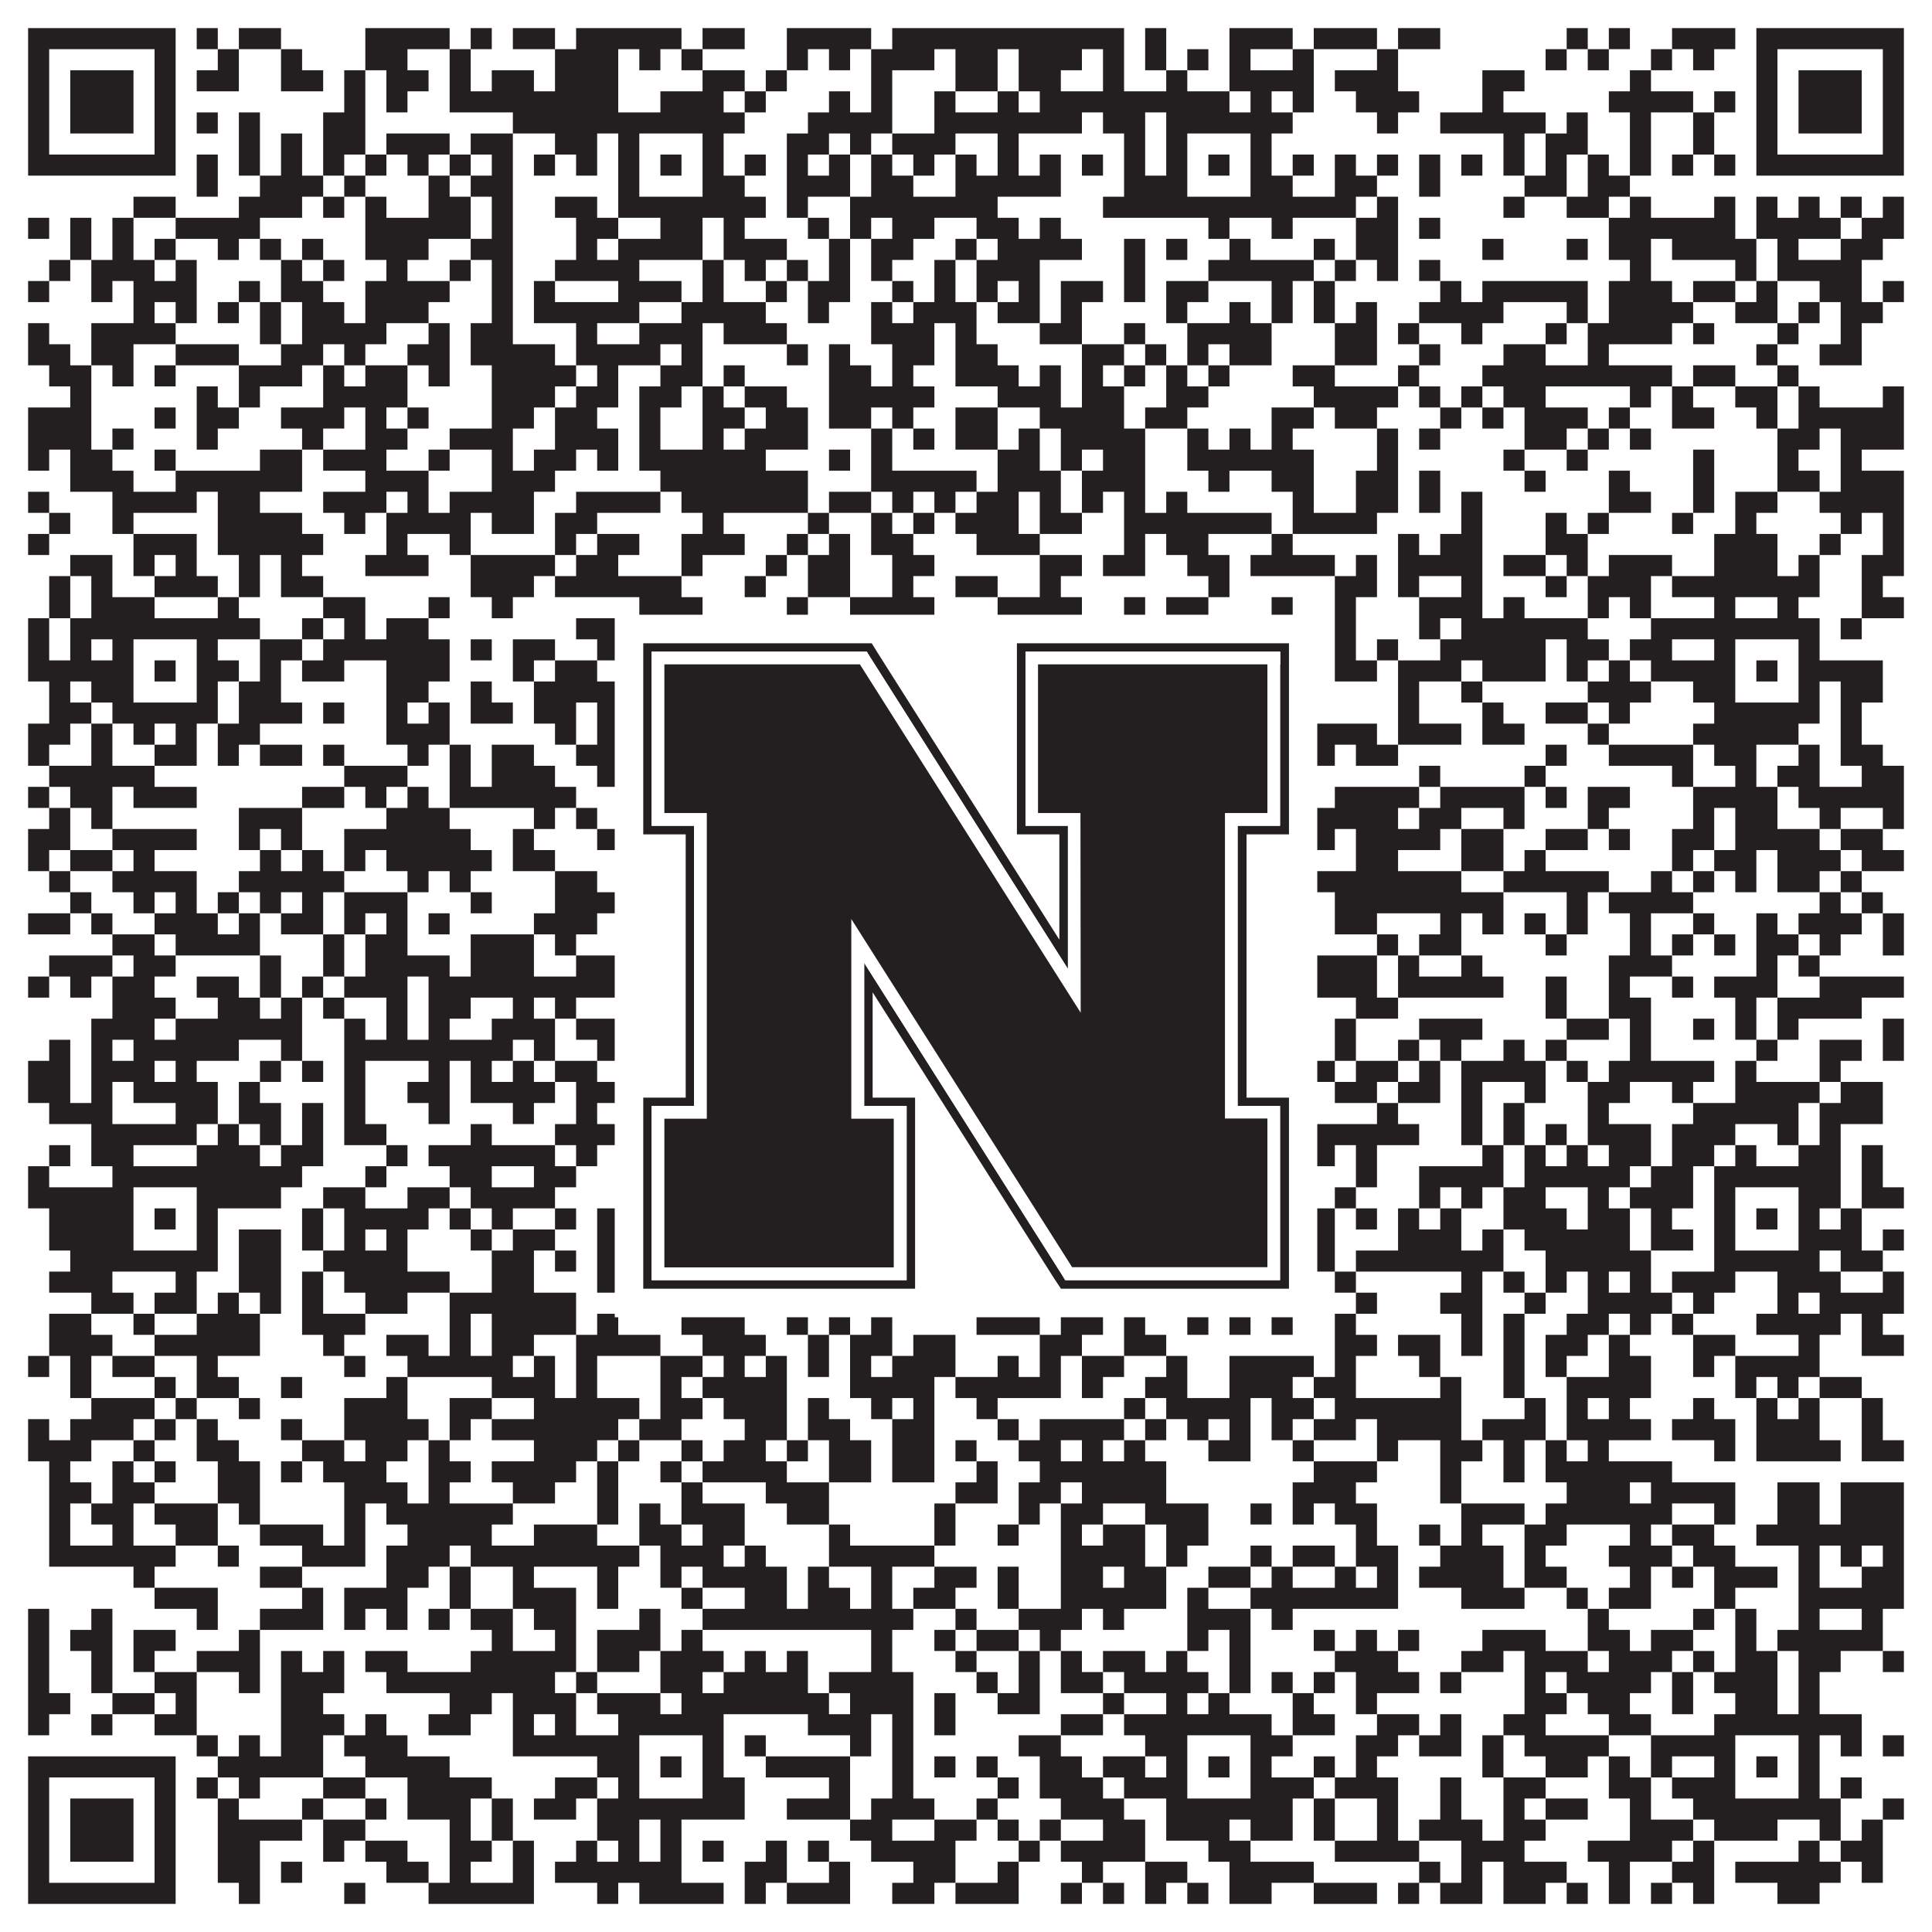
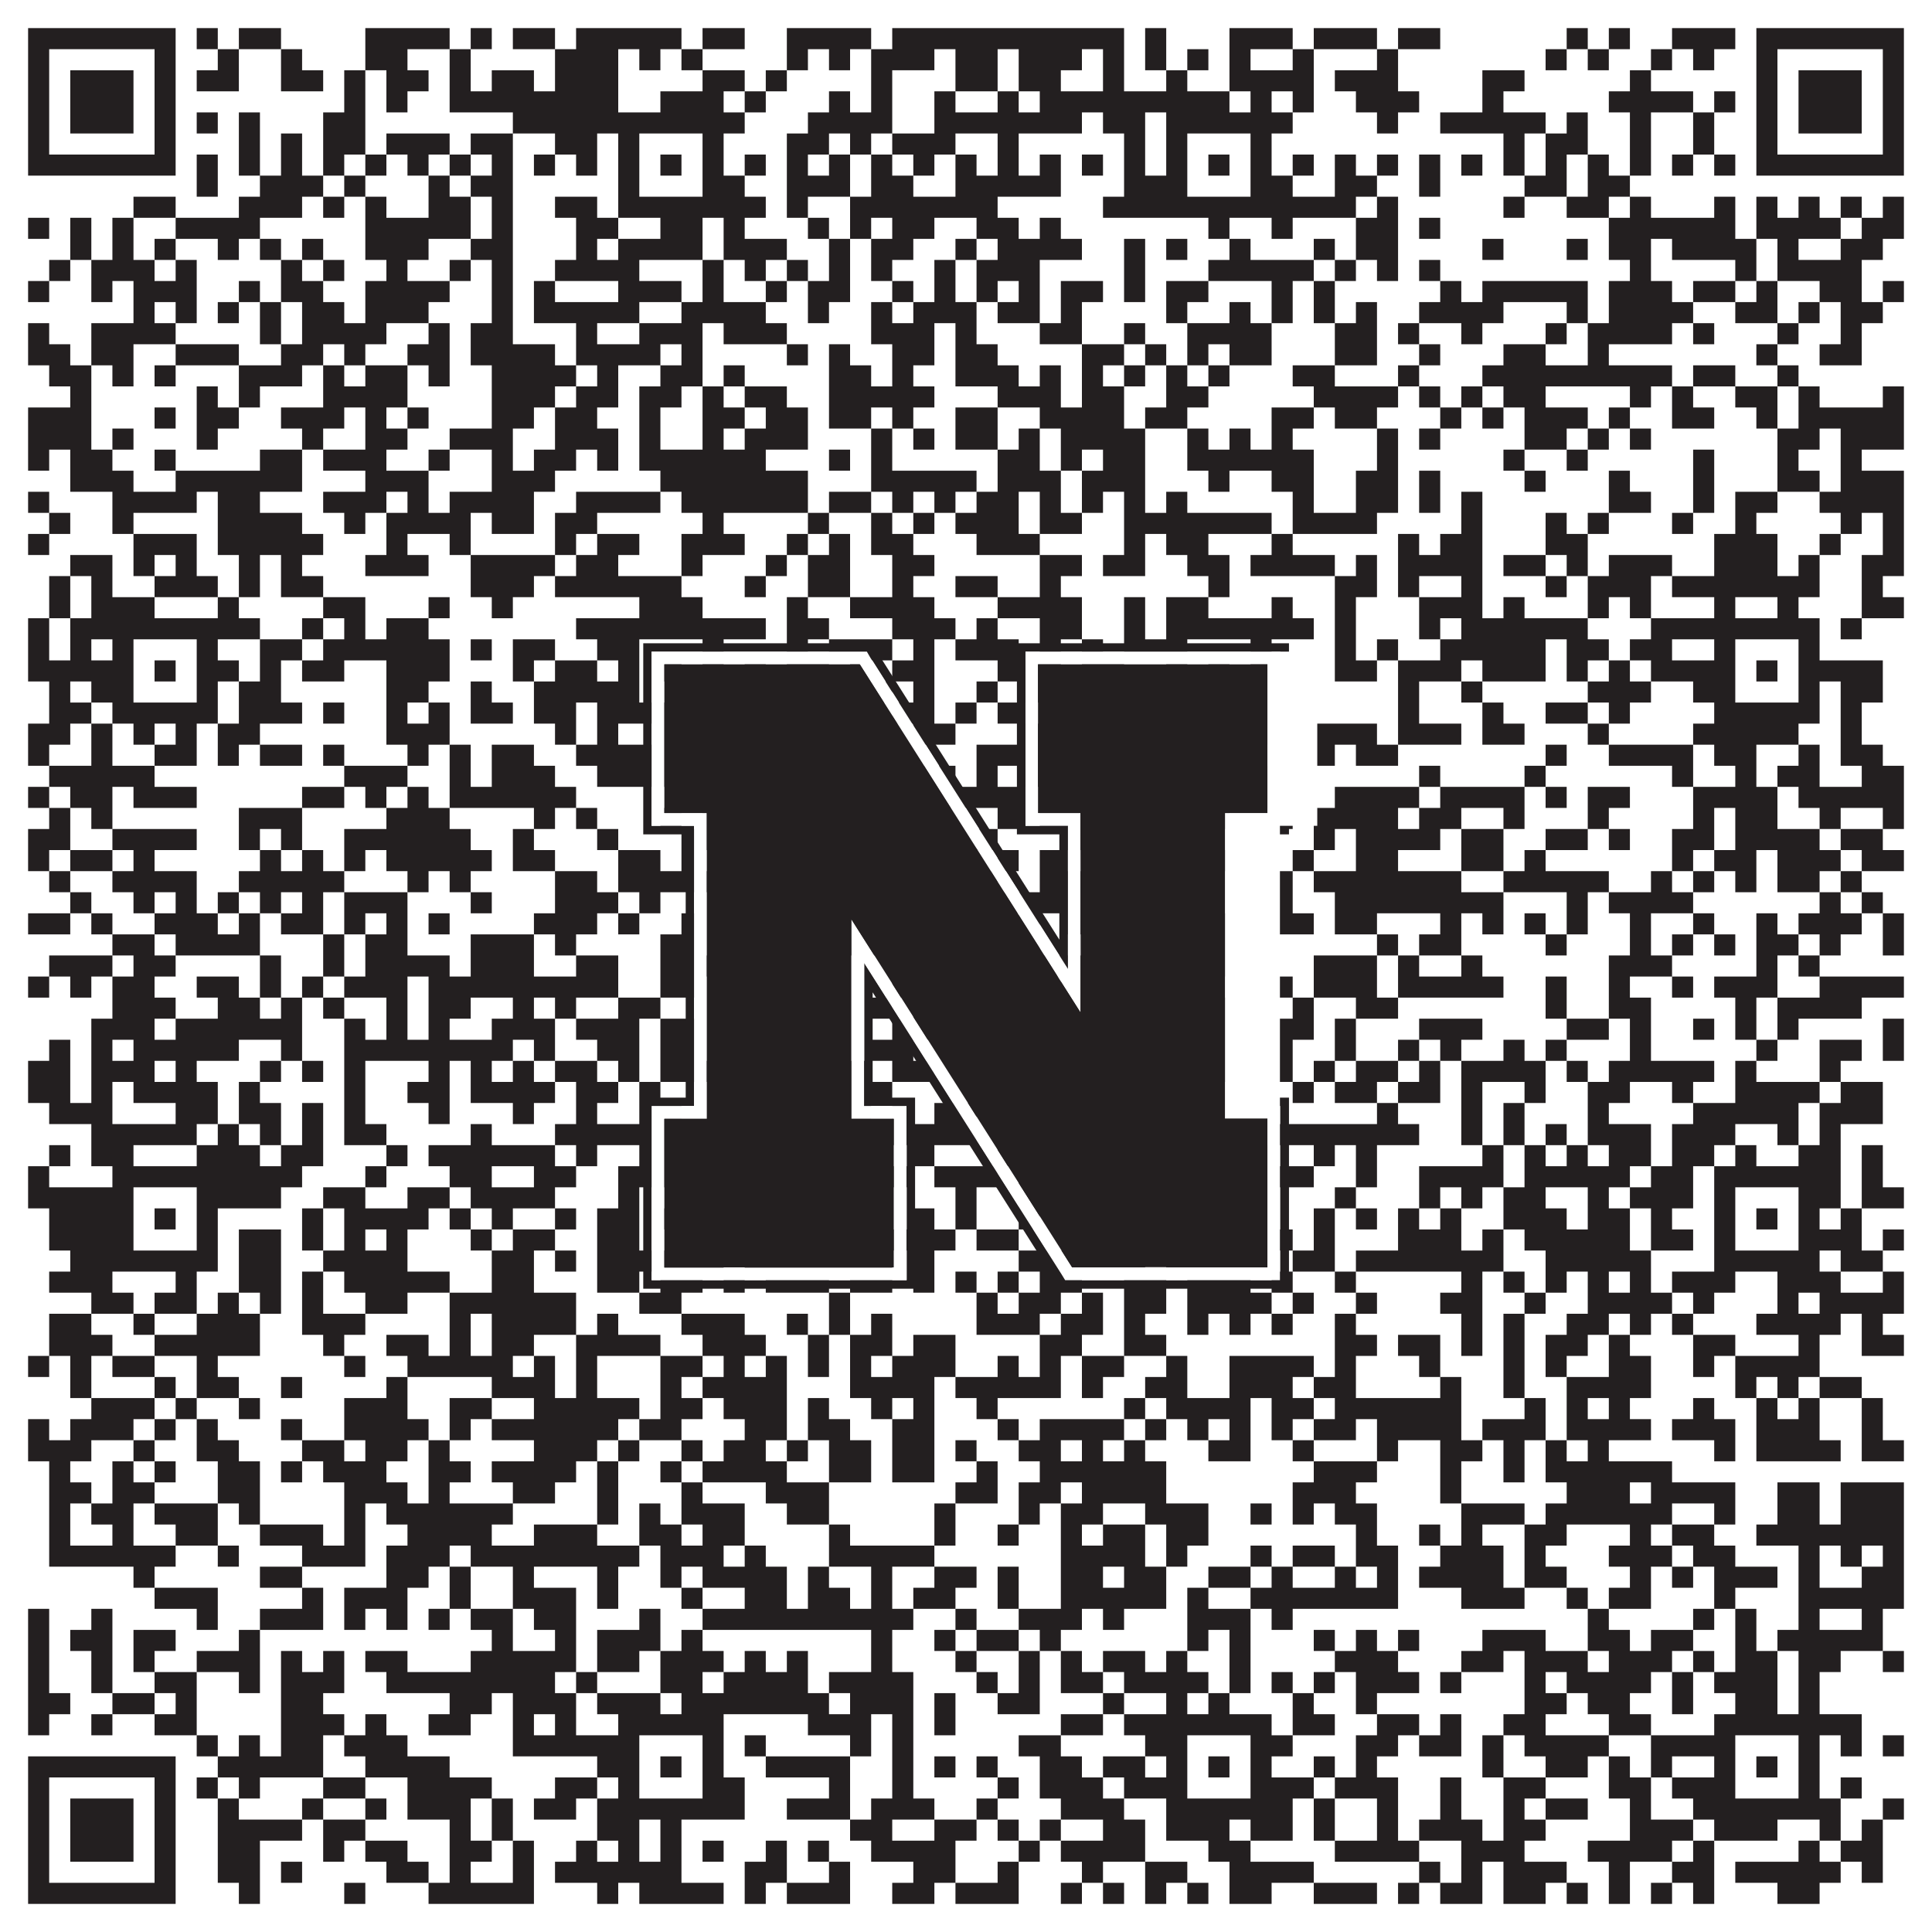
<svg xmlns="http://www.w3.org/2000/svg" version="1.1" width="1100px" height="1100px" viewBox="0 0 1100 1100">
  <rect x="0" y="0" width="1100" height="1100" fill="#ffffff" fill-opacity="1" />
  <path fill="#231f20" fill-opacity="1" d="M16,16L100,16L100,28L16,28ZM112,16L124,16L124,28L112,28ZM136,16L160,16L160,28L136,28ZM208,16L256,16L256,28L208,28ZM268,16L280,16L280,28L268,28ZM292,16L316,16L316,28L292,28ZM328,16L388,16L388,28L328,28ZM400,16L424,16L424,28L400,28ZM448,16L496,16L496,28L448,28ZM508,16L640,16L640,28L508,28ZM652,16L664,16L664,28L652,28ZM700,16L736,16L736,28L700,28ZM748,16L784,16L784,28L748,28ZM796,16L820,16L820,28L796,28ZM892,16L904,16L904,28L892,28ZM916,16L928,16L928,28L916,28ZM952,16L988,16L988,28L952,28ZM1000,16L1084,16L1084,28L1000,28ZM16,28L28,28L28,40L16,40ZM88,28L100,28L100,40L88,40ZM124,28L136,28L136,40L124,40ZM160,28L172,28L172,40L160,40ZM208,28L232,28L232,40L208,40ZM256,28L268,28L268,40L256,40ZM316,28L352,28L352,40L316,40ZM364,28L376,28L376,40L364,40ZM388,28L400,28L400,40L388,40ZM448,28L460,28L460,40L448,40ZM472,28L484,28L484,40L472,40ZM496,28L532,28L532,40L496,40ZM544,28L568,28L568,40L544,40ZM580,28L616,28L616,40L580,40ZM628,28L640,28L640,40L628,40ZM652,28L664,28L664,40L652,40ZM676,28L688,28L688,40L676,40ZM700,28L712,28L712,40L700,40ZM736,28L748,28L748,40L736,40ZM784,28L796,28L796,40L784,40ZM880,28L892,28L892,40L880,40ZM904,28L916,28L916,40L904,40ZM940,28L952,28L952,40L940,40ZM964,28L976,28L976,40L964,40ZM1000,28L1012,28L1012,40L1000,40ZM1072,28L1084,28L1084,40L1072,40ZM16,40L28,40L28,52L16,52ZM40,40L76,40L76,52L40,52ZM88,40L100,40L100,52L88,52ZM112,40L136,40L136,52L112,52ZM160,40L184,40L184,52L160,52ZM196,40L208,40L208,52L196,52ZM220,40L244,40L244,52L220,52ZM256,40L268,40L268,52L256,52ZM280,40L304,40L304,52L280,52ZM316,40L352,40L352,52L316,52ZM400,40L424,40L424,52L400,52ZM436,40L448,40L448,52L436,52ZM496,40L508,40L508,52L496,52ZM544,40L568,40L568,52L544,52ZM580,40L604,40L604,52L580,52ZM628,40L640,40L640,52L628,52ZM664,40L676,40L676,52L664,52ZM700,40L748,40L748,52L700,52ZM760,40L796,40L796,52L760,52ZM844,40L868,40L868,52L844,52ZM928,40L940,40L940,52L928,52ZM1000,40L1012,40L1012,52L1000,52ZM1024,40L1060,40L1060,52L1024,52ZM1072,40L1084,40L1084,52L1072,52ZM16,52L28,52L28,64L16,64ZM40,52L76,52L76,64L40,64ZM88,52L100,52L100,64L88,64ZM196,52L208,52L208,64L196,64ZM220,52L232,52L232,64L220,64ZM256,52L352,52L352,64L256,64ZM376,52L412,52L412,64L376,64ZM424,52L436,52L436,64L424,64ZM472,52L484,52L484,64L472,64ZM496,52L508,52L508,64L496,64ZM532,52L544,52L544,64L532,64ZM568,52L580,52L580,64L568,64ZM592,52L700,52L700,64L592,64ZM712,52L724,52L724,64L712,64ZM736,52L748,52L748,64L736,64ZM772,52L808,52L808,64L772,64ZM844,52L856,52L856,64L844,64ZM916,52L964,52L964,64L916,64ZM976,52L988,52L988,64L976,64ZM1000,52L1012,52L1012,64L1000,64ZM1024,52L1060,52L1060,64L1024,64ZM1072,52L1084,52L1084,64L1072,64ZM16,64L28,64L28,76L16,76ZM40,64L76,64L76,76L40,76ZM88,64L100,64L100,76L88,76ZM112,64L124,64L124,76L112,76ZM136,64L148,64L148,76L136,76ZM184,64L208,64L208,76L184,76ZM292,64L424,64L424,76L292,76ZM460,64L508,64L508,76L460,76ZM532,64L616,64L616,76L532,76ZM628,64L652,64L652,76L628,76ZM664,64L736,64L736,76L664,76ZM784,64L796,64L796,76L784,76ZM820,64L880,64L880,76L820,76ZM892,64L904,64L904,76L892,76ZM928,64L940,64L940,76L928,76ZM964,64L976,64L976,76L964,76ZM1000,64L1012,64L1012,76L1000,76ZM1024,64L1060,64L1060,76L1024,76ZM1072,64L1084,64L1084,76L1072,76ZM16,76L28,76L28,88L16,88ZM88,76L100,76L100,88L88,88ZM136,76L148,76L148,88L136,88ZM160,76L172,76L172,88L160,88ZM184,76L208,76L208,88L184,88ZM220,76L256,76L256,88L220,88ZM268,76L292,76L292,88L268,88ZM316,76L340,76L340,88L316,88ZM352,76L364,76L364,88L352,88ZM400,76L412,76L412,88L400,88ZM448,76L472,76L472,88L448,88ZM484,76L496,76L496,88L484,88ZM508,76L544,76L544,88L508,88ZM568,76L580,76L580,88L568,88ZM640,76L652,76L652,88L640,88ZM664,76L676,76L676,88L664,88ZM712,76L724,76L724,88L712,88ZM856,76L868,76L868,88L856,88ZM880,76L904,76L904,88L880,88ZM928,76L940,76L940,88L928,88ZM964,76L976,76L976,88L964,88ZM1000,76L1012,76L1012,88L1000,88ZM1072,76L1084,76L1084,88L1072,88ZM16,88L100,88L100,100L16,100ZM112,88L124,88L124,100L112,100ZM136,88L148,88L148,100L136,100ZM160,88L172,88L172,100L160,100ZM184,88L196,88L196,100L184,100ZM208,88L220,88L220,100L208,100ZM232,88L244,88L244,100L232,100ZM256,88L268,88L268,100L256,100ZM280,88L292,88L292,100L280,100ZM304,88L316,88L316,100L304,100ZM328,88L340,88L340,100L328,100ZM352,88L364,88L364,100L352,100ZM376,88L388,88L388,100L376,100ZM400,88L412,88L412,100L400,100ZM424,88L436,88L436,100L424,100ZM448,88L460,88L460,100L448,100ZM472,88L484,88L484,100L472,100ZM496,88L508,88L508,100L496,100ZM520,88L532,88L532,100L520,100ZM544,88L556,88L556,100L544,100ZM568,88L580,88L580,100L568,100ZM592,88L604,88L604,100L592,100ZM616,88L628,88L628,100L616,100ZM640,88L652,88L652,100L640,100ZM664,88L676,88L676,100L664,100ZM688,88L700,88L700,100L688,100ZM712,88L724,88L724,100L712,100ZM736,88L748,88L748,100L736,100ZM760,88L772,88L772,100L760,100ZM784,88L796,88L796,100L784,100ZM808,88L820,88L820,100L808,100ZM832,88L844,88L844,100L832,100ZM856,88L868,88L868,100L856,100ZM880,88L892,88L892,100L880,100ZM904,88L916,88L916,100L904,100ZM928,88L940,88L940,100L928,100ZM952,88L964,88L964,100L952,100ZM976,88L988,88L988,100L976,100ZM1000,88L1084,88L1084,100L1000,100ZM112,100L124,100L124,112L112,112ZM148,100L184,100L184,112L148,112ZM196,100L208,100L208,112L196,112ZM244,100L256,100L256,112L244,112ZM268,100L292,100L292,112L268,112ZM352,100L364,100L364,112L352,112ZM400,100L424,100L424,112L400,112ZM448,100L484,100L484,112L448,112ZM496,100L520,100L520,112L496,112ZM544,100L604,100L604,112L544,112ZM640,100L676,100L676,112L640,112ZM712,100L736,100L736,112L712,112ZM760,100L784,100L784,112L760,112ZM808,100L820,100L820,112L808,112ZM868,100L892,100L892,112L868,112ZM904,100L928,100L928,112L904,112ZM76,112L100,112L100,124L76,124ZM136,112L172,112L172,124L136,124ZM184,112L196,112L196,124L184,124ZM208,112L220,112L220,124L208,124ZM244,112L268,112L268,124L244,124ZM280,112L292,112L292,124L280,124ZM316,112L340,112L340,124L316,124ZM352,112L436,112L436,124L352,124ZM448,112L460,112L460,124L448,124ZM484,112L568,112L568,124L484,124ZM628,112L772,112L772,124L628,124ZM784,112L796,112L796,124L784,124ZM856,112L868,112L868,124L856,124ZM892,112L916,112L916,124L892,124ZM928,112L940,112L940,124L928,124ZM976,112L988,112L988,124L976,124ZM1000,112L1012,112L1012,124L1000,124ZM1024,112L1036,112L1036,124L1024,124ZM1048,112L1060,112L1060,124L1048,124ZM1072,112L1084,112L1084,124L1072,124ZM16,124L28,124L28,136L16,136ZM40,124L52,124L52,136L40,136ZM64,124L76,124L76,136L64,136ZM100,124L148,124L148,136L100,136ZM208,124L268,124L268,136L208,136ZM280,124L292,124L292,136L280,136ZM328,124L352,124L352,136L328,136ZM376,124L400,124L400,136L376,136ZM412,124L424,124L424,136L412,136ZM460,124L472,124L472,136L460,136ZM484,124L496,124L496,136L484,136ZM508,124L532,124L532,136L508,136ZM556,124L580,124L580,136L556,136ZM592,124L604,124L604,136L592,136ZM688,124L700,124L700,136L688,136ZM724,124L736,124L736,136L724,136ZM772,124L796,124L796,136L772,136ZM808,124L820,124L820,136L808,136ZM916,124L988,124L988,136L916,136ZM1000,124L1048,124L1048,136L1000,136ZM1060,124L1084,124L1084,136L1060,136ZM40,136L52,136L52,148L40,148ZM64,136L76,136L76,148L64,148ZM88,136L100,136L100,148L88,148ZM124,136L136,136L136,148L124,148ZM148,136L160,136L160,148L148,148ZM172,136L184,136L184,148L172,148ZM208,136L244,136L244,148L208,148ZM268,136L292,136L292,148L268,148ZM328,136L340,136L340,148L328,148ZM352,136L400,136L400,148L352,148ZM412,136L448,136L448,148L412,148ZM472,136L484,136L484,148L472,148ZM496,136L520,136L520,148L496,148ZM544,136L556,136L556,148L544,148ZM568,136L616,136L616,148L568,148ZM640,136L652,136L652,148L640,148ZM664,136L676,136L676,148L664,148ZM700,136L712,136L712,148L700,148ZM748,136L760,136L760,148L748,148ZM772,136L796,136L796,148L772,148ZM844,136L856,136L856,148L844,148ZM892,136L904,136L904,148L892,148ZM916,136L940,136L940,148L916,148ZM952,136L1000,136L1000,148L952,148ZM1012,136L1024,136L1024,148L1012,148ZM1048,136L1072,136L1072,148L1048,148ZM28,148L40,148L40,160L28,160ZM52,148L88,148L88,160L52,160ZM100,148L112,148L112,160L100,160ZM160,148L172,148L172,160L160,160ZM184,148L196,148L196,160L184,160ZM220,148L232,148L232,160L220,160ZM256,148L268,148L268,160L256,160ZM280,148L292,148L292,160L280,160ZM316,148L364,148L364,160L316,160ZM400,148L412,148L412,160L400,160ZM424,148L436,148L436,160L424,160ZM448,148L460,148L460,160L448,160ZM472,148L484,148L484,160L472,160ZM496,148L508,148L508,160L496,160ZM532,148L544,148L544,160L532,160ZM556,148L592,148L592,160L556,160ZM640,148L652,148L652,160L640,160ZM688,148L748,148L748,160L688,160ZM760,148L772,148L772,160L760,160ZM784,148L796,148L796,160L784,160ZM808,148L820,148L820,160L808,160ZM928,148L940,148L940,160L928,160ZM988,148L1000,148L1000,160L988,160ZM1012,148L1060,148L1060,160L1012,160ZM16,160L28,160L28,172L16,172ZM52,160L64,160L64,172L52,172ZM76,160L112,160L112,172L76,172ZM136,160L148,160L148,172L136,172ZM160,160L184,160L184,172L160,172ZM208,160L256,160L256,172L208,172ZM280,160L292,160L292,172L280,172ZM304,160L316,160L316,172L304,172ZM352,160L388,160L388,172L352,172ZM400,160L412,160L412,172L400,172ZM436,160L448,160L448,172L436,172ZM460,160L484,160L484,172L460,172ZM508,160L520,160L520,172L508,172ZM532,160L544,160L544,172L532,172ZM556,160L568,160L568,172L556,172ZM580,160L592,160L592,172L580,172ZM604,160L628,160L628,172L604,172ZM640,160L652,160L652,172L640,172ZM664,160L688,160L688,172L664,172ZM724,160L736,160L736,172L724,172ZM748,160L760,160L760,172L748,172ZM820,160L832,160L832,172L820,172ZM844,160L904,160L904,172L844,172ZM916,160L952,160L952,172L916,172ZM964,160L988,160L988,172L964,172ZM1000,160L1012,160L1012,172L1000,172ZM1036,160L1060,160L1060,172L1036,172ZM1072,160L1084,160L1084,172L1072,172ZM76,172L88,172L88,184L76,184ZM100,172L112,172L112,184L100,184ZM124,172L136,172L136,184L124,184ZM148,172L160,172L160,184L148,184ZM172,172L196,172L196,184L172,184ZM208,172L244,172L244,184L208,184ZM280,172L292,172L292,184L280,184ZM304,172L364,172L364,184L304,184ZM388,172L436,172L436,184L388,184ZM460,172L472,172L472,184L460,184ZM496,172L508,172L508,184L496,184ZM520,172L556,172L556,184L520,184ZM568,172L592,172L592,184L568,184ZM604,172L616,172L616,184L604,184ZM664,172L676,172L676,184L664,184ZM700,172L712,172L712,184L700,184ZM724,172L736,172L736,184L724,184ZM748,172L760,172L760,184L748,184ZM772,172L784,172L784,184L772,184ZM808,172L856,172L856,184L808,184ZM892,172L904,172L904,184L892,184ZM916,172L964,172L964,184L916,184ZM988,172L1012,172L1012,184L988,184ZM1024,172L1036,172L1036,184L1024,184ZM1048,172L1072,172L1072,184L1048,184ZM16,184L28,184L28,196L16,196ZM52,184L100,184L100,196L52,196ZM148,184L160,184L160,196L148,196ZM172,184L220,184L220,196L172,196ZM244,184L256,184L256,196L244,196ZM268,184L292,184L292,196L268,196ZM328,184L340,184L340,196L328,196ZM364,184L400,184L400,196L364,196ZM412,184L448,184L448,196L412,196ZM496,184L532,184L532,196L496,196ZM544,184L556,184L556,196L544,196ZM592,184L616,184L616,196L592,196ZM640,184L652,184L652,196L640,196ZM676,184L724,184L724,196L676,196ZM760,184L784,184L784,196L760,196ZM796,184L808,184L808,196L796,196ZM832,184L844,184L844,196L832,196ZM880,184L892,184L892,196L880,196ZM904,184L952,184L952,196L904,196ZM964,184L976,184L976,196L964,196ZM1012,184L1024,184L1024,196L1012,196ZM1048,184L1060,184L1060,196L1048,196ZM16,196L40,196L40,208L16,208ZM52,196L76,196L76,208L52,208ZM100,196L136,196L136,208L100,208ZM160,196L184,196L184,208L160,208ZM196,196L208,196L208,208L196,208ZM232,196L256,196L256,208L232,208ZM268,196L316,196L316,208L268,208ZM328,196L376,196L376,208L328,208ZM388,196L400,196L400,208L388,208ZM448,196L460,196L460,208L448,208ZM472,196L484,196L484,208L472,208ZM508,196L532,196L532,208L508,208ZM544,196L568,196L568,208L544,208ZM616,196L640,196L640,208L616,208ZM652,196L664,196L664,208L652,208ZM676,196L688,196L688,208L676,208ZM700,196L724,196L724,208L700,208ZM760,196L784,196L784,208L760,208ZM808,196L820,196L820,208L808,208ZM856,196L880,196L880,208L856,208ZM904,196L916,196L916,208L904,208ZM1000,196L1012,196L1012,208L1000,208ZM1036,196L1060,196L1060,208L1036,208ZM28,208L52,208L52,220L28,220ZM64,208L76,208L76,220L64,220ZM88,208L100,208L100,220L88,220ZM136,208L172,208L172,220L136,220ZM184,208L196,208L196,220L184,220ZM208,208L232,208L232,220L208,220ZM244,208L256,208L256,220L244,220ZM280,208L328,208L328,220L280,220ZM340,208L352,208L352,220L340,220ZM376,208L400,208L400,220L376,220ZM412,208L424,208L424,220L412,220ZM472,208L496,208L496,220L472,220ZM508,208L520,208L520,220L508,220ZM544,208L580,208L580,220L544,220ZM592,208L604,208L604,220L592,220ZM616,208L628,208L628,220L616,220ZM640,208L652,208L652,220L640,220ZM664,208L676,208L676,220L664,220ZM688,208L700,208L700,220L688,220ZM736,208L760,208L760,220L736,220ZM796,208L808,208L808,220L796,220ZM844,208L952,208L952,220L844,220ZM964,208L988,208L988,220L964,220ZM1012,208L1024,208L1024,220L1012,220ZM40,220L52,220L52,232L40,232ZM112,220L124,220L124,232L112,232ZM136,220L148,220L148,232L136,232ZM184,220L232,220L232,232L184,232ZM280,220L316,220L316,232L280,232ZM328,220L352,220L352,232L328,232ZM364,220L388,220L388,232L364,232ZM400,220L412,220L412,232L400,232ZM424,220L448,220L448,232L424,232ZM472,220L532,220L532,232L472,232ZM568,220L604,220L604,232L568,232ZM616,220L640,220L640,232L616,232ZM664,220L688,220L688,232L664,232ZM748,220L796,220L796,232L748,232ZM808,220L820,220L820,232L808,232ZM832,220L844,220L844,232L832,232ZM856,220L880,220L880,232L856,232ZM928,220L940,220L940,232L928,232ZM952,220L964,220L964,232L952,232ZM988,220L1012,220L1012,232L988,232ZM1024,220L1036,220L1036,232L1024,232ZM1072,220L1084,220L1084,232L1072,232ZM16,232L52,232L52,244L16,244ZM88,232L100,232L100,244L88,244ZM112,232L136,232L136,244L112,244ZM160,232L196,232L196,244L160,244ZM208,232L220,232L220,244L208,244ZM232,232L244,232L244,244L232,244ZM280,232L304,232L304,244L280,244ZM316,232L340,232L340,244L316,244ZM364,232L376,232L376,244L364,244ZM400,232L424,232L424,244L400,244ZM436,232L460,232L460,244L436,244ZM472,232L496,232L496,244L472,244ZM508,232L520,232L520,244L508,244ZM544,232L568,232L568,244L544,244ZM592,232L640,232L640,244L592,244ZM652,232L676,232L676,244L652,244ZM724,232L748,232L748,244L724,244ZM760,232L784,232L784,244L760,244ZM820,232L832,232L832,244L820,244ZM844,232L856,232L856,244L844,244ZM868,232L904,232L904,244L868,244ZM916,232L928,232L928,244L916,244ZM952,232L976,232L976,244L952,244ZM1000,232L1012,232L1012,244L1000,244ZM1024,232L1084,232L1084,244L1024,244ZM16,244L52,244L52,256L16,256ZM64,244L76,244L76,256L64,256ZM112,244L124,244L124,256L112,256ZM172,244L184,244L184,256L172,256ZM208,244L232,244L232,256L208,256ZM256,244L292,244L292,256L256,256ZM316,244L352,244L352,256L316,256ZM364,244L376,244L376,256L364,256ZM400,244L412,244L412,256L400,256ZM424,244L460,244L460,256L424,256ZM496,244L508,244L508,256L496,256ZM520,244L532,244L532,256L520,256ZM544,244L568,244L568,256L544,256ZM580,244L592,244L592,256L580,256ZM604,244L652,244L652,256L604,256ZM676,244L688,244L688,256L676,256ZM700,244L712,244L712,256L700,256ZM724,244L736,244L736,256L724,256ZM784,244L796,244L796,256L784,256ZM808,244L820,244L820,256L808,256ZM868,244L892,244L892,256L868,256ZM904,244L916,244L916,256L904,256ZM928,244L940,244L940,256L928,256ZM1012,244L1036,244L1036,256L1012,256ZM1048,244L1084,244L1084,256L1048,256ZM16,256L28,256L28,268L16,268ZM40,256L64,256L64,268L40,268ZM88,256L100,256L100,268L88,268ZM148,256L172,256L172,268L148,268ZM184,256L220,256L220,268L184,268ZM244,256L256,256L256,268L244,268ZM280,256L292,256L292,268L280,268ZM304,256L328,256L328,268L304,268ZM340,256L352,256L352,268L340,268ZM364,256L436,256L436,268L364,268ZM472,256L484,256L484,268L472,268ZM496,256L508,256L508,268L496,268ZM568,256L592,256L592,268L568,268ZM604,256L616,256L616,268L604,268ZM628,256L652,256L652,268L628,268ZM676,256L748,256L748,268L676,268ZM784,256L796,256L796,268L784,268ZM856,256L868,256L868,268L856,268ZM892,256L904,256L904,268L892,268ZM964,256L976,256L976,268L964,268ZM1012,256L1024,256L1024,268L1012,268ZM1048,256L1060,256L1060,268L1048,268ZM40,268L76,268L76,280L40,280ZM100,268L172,268L172,280L100,280ZM208,268L244,268L244,280L208,280ZM280,268L316,268L316,280L280,280ZM376,268L460,268L460,280L376,280ZM496,268L556,268L556,280L496,280ZM568,268L604,268L604,280L568,280ZM616,268L652,268L652,280L616,280ZM688,268L700,268L700,280L688,280ZM724,268L748,268L748,280L724,280ZM772,268L796,268L796,280L772,280ZM808,268L820,268L820,280L808,280ZM868,268L880,268L880,280L868,280ZM916,268L928,268L928,280L916,280ZM964,268L976,268L976,280L964,280ZM1012,268L1036,268L1036,280L1012,280ZM1048,268L1084,268L1084,280L1048,280ZM16,280L28,280L28,292L16,292ZM64,280L112,280L112,292L64,292ZM124,280L148,280L148,292L124,292ZM184,280L220,280L220,292L184,292ZM232,280L244,280L244,292L232,292ZM256,280L304,280L304,292L256,292ZM328,280L376,280L376,292L328,292ZM388,280L460,280L460,292L388,292ZM472,280L496,280L496,292L472,292ZM508,280L520,280L520,292L508,292ZM532,280L544,280L544,292L532,292ZM556,280L580,280L580,292L556,292ZM592,280L604,280L604,292L592,292ZM616,280L628,280L628,292L616,292ZM640,280L652,280L652,292L640,292ZM664,280L676,280L676,292L664,292ZM736,280L748,280L748,292L736,292ZM772,280L796,280L796,292L772,292ZM808,280L820,280L820,292L808,292ZM832,280L844,280L844,292L832,292ZM916,280L940,280L940,292L916,292ZM964,280L976,280L976,292L964,292ZM988,280L1012,280L1012,292L988,292ZM1036,280L1084,280L1084,292L1036,292ZM28,292L40,292L40,304L28,304ZM64,292L76,292L76,304L64,304ZM124,292L172,292L172,304L124,304ZM196,292L208,292L208,304L196,304ZM220,292L268,292L268,304L220,304ZM280,292L304,292L304,304L280,304ZM316,292L340,292L340,304L316,304ZM400,292L412,292L412,304L400,304ZM460,292L472,292L472,304L460,304ZM496,292L508,292L508,304L496,304ZM520,292L532,292L532,304L520,304ZM544,292L580,292L580,304L544,304ZM592,292L616,292L616,304L592,304ZM640,292L724,292L724,304L640,304ZM736,292L784,292L784,304L736,304ZM832,292L844,292L844,304L832,304ZM880,292L892,292L892,304L880,304ZM904,292L916,292L916,304L904,304ZM952,292L964,292L964,304L952,304ZM988,292L1000,292L1000,304L988,304ZM1048,292L1060,292L1060,304L1048,304ZM1072,292L1084,292L1084,304L1072,304ZM16,304L28,304L28,316L16,316ZM76,304L112,304L112,316L76,316ZM124,304L184,304L184,316L124,316ZM220,304L232,304L232,316L220,316ZM256,304L268,304L268,316L256,316ZM316,304L328,304L328,316L316,316ZM340,304L364,304L364,316L340,316ZM388,304L424,304L424,316L388,316ZM448,304L460,304L460,316L448,316ZM472,304L484,304L484,316L472,316ZM496,304L520,304L520,316L496,316ZM556,304L592,304L592,316L556,316ZM640,304L652,304L652,316L640,316ZM664,304L688,304L688,316L664,316ZM724,304L736,304L736,316L724,316ZM796,304L808,304L808,316L796,316ZM820,304L844,304L844,316L820,316ZM880,304L904,304L904,316L880,316ZM976,304L1012,304L1012,316L976,316ZM1036,304L1048,304L1048,316L1036,316ZM1072,304L1084,304L1084,316L1072,316ZM40,316L64,316L64,328L40,328ZM76,316L88,316L88,328L76,328ZM100,316L112,316L112,328L100,328ZM136,316L148,316L148,328L136,328ZM160,316L172,316L172,328L160,328ZM208,316L244,316L244,328L208,328ZM268,316L316,316L316,328L268,328ZM328,316L352,316L352,328L328,328ZM388,316L400,316L400,328L388,328ZM436,316L448,316L448,328L436,328ZM460,316L484,316L484,328L460,328ZM508,316L532,316L532,328L508,328ZM592,316L616,316L616,328L592,328ZM628,316L652,316L652,328L628,328ZM676,316L700,316L700,328L676,328ZM712,316L760,316L760,328L712,328ZM772,316L784,316L784,328L772,328ZM796,316L844,316L844,328L796,328ZM856,316L880,316L880,328L856,328ZM892,316L904,316L904,328L892,328ZM916,316L952,316L952,328L916,328ZM976,316L1012,316L1012,328L976,328ZM1024,316L1036,316L1036,328L1024,328ZM1060,316L1084,316L1084,328L1060,328ZM28,328L40,328L40,340L28,340ZM52,328L64,328L64,340L52,340ZM88,328L124,328L124,340L88,340ZM136,328L148,328L148,340L136,340ZM160,328L184,328L184,340L160,340ZM268,328L304,328L304,340L268,340ZM316,328L388,328L388,340L316,340ZM424,328L436,328L436,340L424,340ZM460,328L484,328L484,340L460,340ZM508,328L520,328L520,340L508,340ZM544,328L568,328L568,340L544,340ZM592,328L604,328L604,340L592,340ZM688,328L700,328L700,340L688,340ZM760,328L784,328L784,340L760,340ZM796,328L808,328L808,340L796,340ZM832,328L844,328L844,340L832,340ZM880,328L892,328L892,340L880,340ZM904,328L940,328L940,340L904,340ZM952,328L1036,328L1036,340L952,340ZM1060,328L1072,328L1072,340L1060,340ZM28,340L40,340L40,352L28,352ZM52,340L88,340L88,352L52,352ZM124,340L136,340L136,352L124,352ZM184,340L208,340L208,352L184,352ZM244,340L256,340L256,352L244,352ZM280,340L292,340L292,352L280,352ZM364,340L400,340L400,352L364,352ZM448,340L460,340L460,352L448,352ZM484,340L532,340L532,352L484,352ZM568,340L616,340L616,352L568,352ZM640,340L652,340L652,352L640,352ZM664,340L688,340L688,352L664,352ZM724,340L736,340L736,352L724,352ZM760,340L772,340L772,352L760,352ZM808,340L844,340L844,352L808,352ZM856,340L868,340L868,352L856,352ZM904,340L916,340L916,352L904,352ZM928,340L940,340L940,352L928,352ZM976,340L988,340L988,352L976,352ZM1012,340L1024,340L1024,352L1012,352ZM1060,340L1084,340L1084,352L1060,352ZM16,352L28,352L28,364L16,364ZM40,352L148,352L148,364L40,364ZM172,352L184,352L184,364L172,364ZM196,352L208,352L208,364L196,364ZM220,352L244,352L244,364L220,364ZM328,352L436,352L436,364L328,364ZM448,352L472,352L472,364L448,364ZM508,352L544,352L544,364L508,364ZM556,352L568,352L568,364L556,364ZM592,352L616,352L616,364L592,364ZM640,352L652,352L652,364L640,364ZM664,352L748,352L748,364L664,364ZM760,352L772,352L772,364L760,364ZM808,352L820,352L820,364L808,364ZM832,352L904,352L904,364L832,364ZM940,352L1036,352L1036,364L940,364ZM1048,352L1060,352L1060,364L1048,364ZM16,364L28,364L28,376L16,376ZM40,364L52,364L52,376L40,376ZM64,364L76,364L76,376L64,376ZM112,364L124,364L124,376L112,376ZM148,364L172,364L172,376L148,376ZM184,364L256,364L256,376L184,376ZM268,364L280,364L280,376L268,376ZM292,364L316,364L316,376L292,376ZM340,364L364,364L364,376L340,376ZM400,364L412,364L412,376L400,376ZM448,364L460,364L460,376L448,376ZM472,364L508,364L508,376L472,376ZM520,364L532,364L532,376L520,376ZM544,364L580,364L580,376L544,376ZM592,364L604,364L604,376L592,376ZM616,364L628,364L628,376L616,376ZM640,364L676,364L676,376L640,376ZM712,364L724,364L724,376L712,376ZM760,364L772,364L772,376L760,376ZM784,364L796,364L796,376L784,376ZM820,364L880,364L880,376L820,376ZM892,364L916,364L916,376L892,376ZM928,364L952,364L952,376L928,376ZM976,364L988,364L988,376L976,376ZM1024,364L1036,364L1036,376L1024,376ZM16,376L76,376L76,388L16,388ZM88,376L100,376L100,388L88,388ZM112,376L136,376L136,388L112,388ZM148,376L160,376L160,388L148,388ZM172,376L196,376L196,388L172,388ZM220,376L256,376L256,388L220,388ZM292,376L304,376L304,388L292,388ZM316,376L340,376L340,388L316,388ZM352,376L364,376L364,388L352,388ZM376,376L388,376L388,388L376,388ZM400,376L412,376L412,388L400,388ZM424,376L436,376L436,388L424,388ZM448,376L472,376L472,388L448,388ZM484,376L496,376L496,388L484,388ZM508,376L532,376L532,388L508,388ZM568,376L604,376L604,388L568,388ZM616,376L640,376L640,388L616,388ZM664,376L676,376L676,388L664,388ZM688,376L700,376L700,388L688,388ZM712,376L748,376L748,388L712,388ZM760,376L784,376L784,388L760,388ZM796,376L832,376L832,388L796,388ZM844,376L880,376L880,388L844,388ZM892,376L904,376L904,388L892,388ZM916,376L928,376L928,388L916,388ZM940,376L988,376L988,388L940,388ZM1000,376L1012,376L1012,388L1000,388ZM1024,376L1072,376L1072,388L1024,388ZM28,388L40,388L40,400L28,400ZM52,388L76,388L76,400L52,400ZM112,388L124,388L124,400L112,400ZM136,388L160,388L160,400L136,400ZM220,388L244,388L244,400L220,400ZM268,388L280,388L280,400L268,400ZM304,388L364,388L364,400L304,400ZM400,388L412,388L412,400L400,400ZM424,388L436,388L436,400L424,400ZM472,388L484,388L484,400L472,400ZM496,388L508,388L508,400L496,400ZM520,388L532,388L532,400L520,400ZM556,388L568,388L568,400L556,400ZM580,388L592,388L592,400L580,400ZM640,388L652,388L652,400L640,400ZM664,388L676,388L676,400L664,400ZM712,388L736,388L736,400L712,400ZM796,388L808,388L808,400L796,400ZM832,388L844,388L844,400L832,400ZM904,388L940,388L940,400L904,400ZM964,388L988,388L988,400L964,400ZM1024,388L1036,388L1036,400L1024,400ZM1048,388L1072,388L1072,400L1048,400ZM28,400L52,400L52,412L28,412ZM64,400L124,400L124,412L64,412ZM136,400L172,400L172,412L136,412ZM184,400L196,400L196,412L184,412ZM220,400L232,400L232,412L220,412ZM244,400L256,400L256,412L244,412ZM268,400L292,400L292,412L268,412ZM304,400L328,400L328,412L304,412ZM340,400L412,400L412,412L340,412ZM424,400L460,400L460,412L424,412ZM472,400L484,400L484,412L472,412ZM508,400L532,400L532,412L508,412ZM544,400L556,400L556,412L544,412ZM568,400L580,400L580,412L568,412ZM604,400L628,400L628,412L604,412ZM664,400L748,400L748,412L664,412ZM796,400L808,400L808,412L796,412ZM844,400L856,400L856,412L844,412ZM880,400L904,400L904,412L880,412ZM916,400L928,400L928,412L916,412ZM976,400L1036,400L1036,412L976,412ZM1048,400L1060,400L1060,412L1048,412ZM16,412L40,412L40,424L16,424ZM52,412L64,412L64,424L52,424ZM76,412L88,412L88,424L76,424ZM100,412L112,412L112,424L100,424ZM124,412L148,412L148,424L124,424ZM220,412L256,412L256,424L220,424ZM316,412L328,412L328,424L316,424ZM340,412L352,412L352,424L340,424ZM376,412L412,412L412,424L376,424ZM424,412L436,412L436,424L424,424ZM448,412L460,412L460,424L448,424ZM496,412L508,412L508,424L496,424ZM520,412L544,412L544,424L520,424ZM580,412L592,412L592,424L580,424ZM604,412L628,412L628,424L604,424ZM652,412L664,412L664,424L652,424ZM688,412L784,412L784,424L688,424ZM796,412L832,412L832,424L796,424ZM844,412L868,412L868,424L844,424ZM904,412L916,412L916,424L904,424ZM964,412L1024,412L1024,424L964,424ZM1048,412L1060,412L1060,424L1048,424ZM16,424L28,424L28,436L16,436ZM52,424L64,424L64,436L52,436ZM88,424L112,424L112,436L88,436ZM124,424L136,424L136,436L124,436ZM148,424L172,424L172,436L148,436ZM184,424L196,424L196,436L184,436ZM232,424L244,424L244,436L232,436ZM256,424L268,424L268,436L256,436ZM280,424L304,424L304,436L280,436ZM328,424L388,424L388,436L328,436ZM400,424L424,424L424,436L400,436ZM436,424L448,424L448,436L436,436ZM484,424L496,424L496,436L484,436ZM556,424L604,424L604,436L556,436ZM628,424L664,424L664,436L628,436ZM676,424L700,424L700,436L676,436ZM736,424L760,424L760,436L736,436ZM772,424L796,424L796,436L772,436ZM880,424L892,424L892,436L880,436ZM916,424L964,424L964,436L916,436ZM976,424L1000,424L1000,436L976,436ZM1024,424L1036,424L1036,436L1024,436ZM1048,424L1072,424L1072,436L1048,436ZM28,436L88,436L88,448L28,448ZM196,436L232,436L232,448L196,448ZM256,436L268,436L268,448L256,448ZM280,436L316,436L316,448L280,448ZM340,436L388,436L388,448L340,448ZM400,436L424,436L424,448L400,448ZM472,436L496,436L496,448L472,448ZM520,436L544,436L544,448L520,448ZM556,436L568,436L568,448L556,448ZM580,436L592,436L592,448L580,448ZM652,436L748,436L748,448L652,448ZM808,436L820,436L820,448L808,448ZM868,436L880,436L880,448L868,448ZM952,436L964,436L964,448L952,448ZM988,436L1000,436L1000,448L988,448ZM1012,436L1036,436L1036,448L1012,448ZM1060,436L1084,436L1084,448L1060,448ZM16,448L28,448L28,460L16,460ZM40,448L64,448L64,460L40,460ZM76,448L112,448L112,460L76,460ZM172,448L196,448L196,460L172,460ZM208,448L220,448L220,460L208,460ZM232,448L244,448L244,460L232,460ZM256,448L328,448L328,460L256,460ZM460,448L508,448L508,460L460,460ZM532,448L580,448L580,460L532,460ZM616,448L628,448L628,460L616,460ZM712,448L736,448L736,460L712,460ZM760,448L808,448L808,460L760,460ZM820,448L868,448L868,460L820,460ZM880,448L892,448L892,460L880,460ZM904,448L928,448L928,460L904,460ZM964,448L1012,448L1012,460L964,460ZM1024,448L1084,448L1084,460L1024,460ZM28,460L40,460L40,472L28,472ZM52,460L64,460L64,472L52,472ZM136,460L172,460L172,472L136,472ZM220,460L256,460L256,472L220,472ZM304,460L316,460L316,472L304,472ZM328,460L340,460L340,472L328,472ZM376,460L388,460L388,472L376,472ZM400,460L412,460L412,472L400,472ZM424,460L448,460L448,472L424,472ZM484,460L532,460L532,472L484,472ZM568,460L580,460L580,472L568,472ZM592,460L616,460L616,472L592,472ZM628,460L640,460L640,472L628,472ZM676,460L700,460L700,472L676,472ZM724,460L736,460L736,472L724,472ZM748,460L796,460L796,472L748,472ZM808,460L832,460L832,472L808,472ZM856,460L868,460L868,472L856,472ZM904,460L916,460L916,472L904,472ZM964,460L976,460L976,472L964,472ZM988,460L1012,460L1012,472L988,472ZM1036,460L1048,460L1048,472L1036,472ZM1072,460L1084,460L1084,472L1072,472ZM16,472L40,472L40,484L16,484ZM64,472L112,472L112,484L64,484ZM136,472L148,472L148,484L136,484ZM160,472L172,472L172,484L160,484ZM196,472L268,472L268,484L196,484ZM292,472L304,472L304,484L292,484ZM340,472L352,472L352,484L340,484ZM388,472L436,472L436,484L388,484ZM448,472L460,472L460,484L448,484ZM472,472L484,472L484,484L472,484ZM496,472L508,472L508,484L496,484ZM520,472L544,472L544,484L520,484ZM556,472L568,472L568,484L556,484ZM604,472L616,472L616,484L604,484ZM652,472L676,472L676,484L652,484ZM700,472L724,472L724,484L700,484ZM748,472L760,472L760,484L748,484ZM772,472L820,472L820,484L772,484ZM832,472L856,472L856,484L832,484ZM880,472L904,472L904,484L880,484ZM916,472L928,472L928,484L916,484ZM952,472L976,472L976,484L952,484ZM988,472L1036,472L1036,484L988,484ZM1048,472L1072,472L1072,484L1048,484ZM16,484L28,484L28,496L16,496ZM40,484L64,484L64,496L40,496ZM76,484L88,484L88,496L76,496ZM148,484L160,484L160,496L148,496ZM172,484L184,484L184,496L172,496ZM196,484L208,484L208,496L196,496ZM220,484L280,484L280,496L220,496ZM292,484L316,484L316,496L292,496ZM352,484L376,484L376,496L352,496ZM388,484L400,484L400,496L388,496ZM412,484L424,484L424,496L412,496ZM448,484L484,484L484,496L448,496ZM508,484L520,484L520,496L508,496ZM532,484L556,484L556,496L532,496ZM568,484L580,484L580,496L568,496ZM592,484L604,484L604,496L592,496ZM628,484L652,484L652,496L628,496ZM664,484L676,484L676,496L664,496ZM688,484L712,484L712,496L688,496ZM736,484L748,484L748,496L736,496ZM772,484L796,484L796,496L772,496ZM832,484L856,484L856,496L832,496ZM868,484L880,484L880,496L868,496ZM952,484L964,484L964,496L952,496ZM976,484L1000,484L1000,496L976,496ZM1012,484L1048,484L1048,496L1012,496ZM1060,484L1084,484L1084,496L1060,496ZM28,496L40,496L40,508L28,508ZM64,496L112,496L112,508L64,508ZM136,496L196,496L196,508L136,508ZM232,496L244,496L244,508L232,508ZM256,496L268,496L268,508L256,508ZM316,496L340,496L340,508L316,508ZM352,496L412,496L412,508L352,508ZM424,496L436,496L436,508L424,508ZM448,496L460,496L460,508L448,508ZM484,496L508,496L508,508L484,508ZM532,496L568,496L568,508L532,508ZM592,496L628,496L628,508L592,508ZM652,496L688,496L688,508L652,508ZM724,496L736,496L736,508L724,508ZM748,496L832,496L832,508L748,508ZM856,496L916,496L916,508L856,508ZM940,496L952,496L952,508L940,508ZM964,496L976,496L976,508L964,508ZM988,496L1000,496L1000,508L988,508ZM1012,496L1036,496L1036,508L1012,508ZM1048,496L1060,496L1060,508L1048,508ZM40,508L52,508L52,520L40,520ZM76,508L88,508L88,520L76,520ZM100,508L112,508L112,520L100,520ZM124,508L136,508L136,520L124,520ZM148,508L160,508L160,520L148,520ZM172,508L184,508L184,520L172,520ZM196,508L232,508L232,520L196,520ZM268,508L280,508L280,520L268,520ZM316,508L352,508L352,520L316,520ZM364,508L376,508L376,520L364,520ZM412,508L436,508L436,520L412,520ZM448,508L520,508L520,520L448,520ZM532,508L556,508L556,520L532,520ZM568,508L616,508L616,520L568,520ZM628,508L640,508L640,520L628,520ZM652,508L664,508L664,520L652,520ZM724,508L736,508L736,520L724,520ZM760,508L856,508L856,520L760,520ZM892,508L904,508L904,520L892,520ZM916,508L964,508L964,520L916,520ZM1036,508L1048,508L1048,520L1036,520ZM1060,508L1072,508L1072,520L1060,520ZM16,520L40,520L40,532L16,532ZM52,520L64,520L64,532L52,532ZM88,520L124,520L124,532L88,532ZM136,520L148,520L148,532L136,532ZM160,520L184,520L184,532L160,532ZM196,520L208,520L208,532L196,532ZM220,520L232,520L232,532L220,532ZM244,520L256,520L256,532L244,532ZM304,520L340,520L340,532L304,532ZM352,520L364,520L364,532L352,532ZM388,520L400,520L400,532L388,532ZM436,520L496,520L496,532L436,532ZM520,520L532,520L532,532L520,532ZM544,520L556,520L556,532L544,532ZM580,520L592,520L592,532L580,532ZM604,520L616,520L616,532L604,532ZM640,520L664,520L664,532L640,532ZM676,520L748,520L748,532L676,532ZM760,520L784,520L784,532L760,532ZM820,520L832,520L832,532L820,532ZM844,520L856,520L856,532L844,532ZM868,520L880,520L880,532L868,532ZM892,520L904,520L904,532L892,532ZM928,520L940,520L940,532L928,532ZM964,520L976,520L976,532L964,532ZM1000,520L1012,520L1012,532L1000,532ZM1024,520L1060,520L1060,532L1024,532ZM1072,520L1084,520L1084,532L1072,532ZM64,532L88,532L88,544L64,544ZM100,532L148,532L148,544L100,544ZM184,532L196,532L196,544L184,544ZM208,532L232,532L232,544L208,544ZM268,532L304,532L304,544L268,544ZM316,532L328,532L328,544L316,544ZM376,532L400,532L400,544L376,544ZM424,532L436,532L436,544L424,544ZM484,532L520,532L520,544L484,544ZM544,532L556,532L556,544L544,544ZM568,532L592,532L592,544L568,544ZM628,532L640,532L640,544L628,544ZM652,532L664,532L664,544L652,544ZM688,532L700,532L700,544L688,544ZM712,532L724,532L724,544L712,544ZM784,532L796,532L796,544L784,544ZM808,532L832,532L832,544L808,544ZM880,532L892,532L892,544L880,544ZM928,532L940,532L940,544L928,544ZM952,532L964,532L964,544L952,544ZM976,532L988,532L988,544L976,544ZM1000,532L1024,532L1024,544L1000,544ZM1036,532L1048,532L1048,544L1036,544ZM1072,532L1084,532L1084,544L1072,544ZM28,544L64,544L64,556L28,556ZM76,544L100,544L100,556L76,556ZM148,544L160,544L160,556L148,556ZM184,544L196,544L196,556L184,556ZM208,544L256,544L256,556L208,556ZM268,544L304,544L304,556L268,556ZM328,544L352,544L352,556L328,556ZM376,544L412,544L412,556L376,556ZM424,544L436,544L436,556L424,556ZM448,544L472,544L472,556L448,556ZM520,544L532,544L532,556L520,556ZM568,544L616,544L616,556L568,556ZM628,544L640,544L640,556L628,556ZM652,544L700,544L700,556L652,556ZM748,544L784,544L784,556L748,556ZM796,544L808,544L808,556L796,556ZM832,544L844,544L844,556L832,556ZM916,544L952,544L952,556L916,556ZM1000,544L1012,544L1012,556L1000,556ZM1024,544L1036,544L1036,556L1024,556ZM16,556L28,556L28,568L16,568ZM40,556L52,556L52,568L40,568ZM64,556L88,556L88,568L64,568ZM112,556L136,556L136,568L112,568ZM148,556L160,556L160,568L148,568ZM172,556L184,556L184,568L172,568ZM196,556L232,556L232,568L196,568ZM244,556L352,556L352,568L244,568ZM376,556L400,556L400,568L376,568ZM436,556L472,556L472,568L436,568ZM508,556L532,556L532,568L508,568ZM544,556L556,556L556,568L544,568ZM604,556L616,556L616,568L604,568ZM640,556L652,556L652,568L640,568ZM664,556L676,556L676,568L664,568ZM724,556L736,556L736,568L724,568ZM748,556L784,556L784,568L748,568ZM796,556L856,556L856,568L796,568ZM880,556L892,556L892,568L880,568ZM916,556L928,556L928,568L916,568ZM952,556L964,556L964,568L952,568ZM976,556L1012,556L1012,568L976,568ZM1036,556L1084,556L1084,568L1036,568ZM64,568L100,568L100,580L64,580ZM124,568L148,568L148,580L124,580ZM160,568L172,568L172,580L160,580ZM184,568L196,568L196,580L184,580ZM220,568L232,568L232,580L220,580ZM244,568L268,568L268,580L244,580ZM292,568L304,568L304,580L292,580ZM316,568L328,568L328,580L316,580ZM352,568L376,568L376,580L352,580ZM436,568L472,568L472,580L436,580ZM496,568L508,568L508,580L496,580ZM520,568L532,568L532,580L520,580ZM544,568L556,568L556,580L544,580ZM580,568L592,568L592,580L580,580ZM604,568L640,568L640,580L604,580ZM676,568L724,568L724,580L676,580ZM736,568L748,568L748,580L736,580ZM772,568L796,568L796,580L772,580ZM880,568L892,568L892,580L880,580ZM916,568L940,568L940,580L916,580ZM988,568L1000,568L1000,580L988,580ZM1012,568L1060,568L1060,580L1012,580ZM52,580L88,580L88,592L52,592ZM100,580L172,580L172,592L100,592ZM196,580L208,580L208,592L196,592ZM220,580L232,580L232,592L220,592ZM244,580L256,580L256,592L244,592ZM280,580L316,580L316,592L280,592ZM328,580L364,580L364,592L328,592ZM376,580L400,580L400,592L376,592ZM412,580L424,580L424,592L412,592ZM436,580L448,580L448,592L436,592ZM472,580L484,580L484,592L472,592ZM508,580L532,580L532,592L508,592ZM544,580L568,580L568,592L544,592ZM580,580L616,580L616,592L580,592ZM652,580L700,580L700,592L652,592ZM724,580L748,580L748,592L724,592ZM760,580L772,580L772,592L760,592ZM808,580L844,580L844,592L808,592ZM892,580L916,580L916,592L892,592ZM928,580L940,580L940,592L928,592ZM964,580L976,580L976,592L964,592ZM988,580L1000,580L1000,592L988,592ZM1012,580L1024,580L1024,592L1012,592ZM1072,580L1084,580L1084,592L1072,592ZM28,592L40,592L40,604L28,604ZM52,592L64,592L64,604L52,604ZM76,592L136,592L136,604L76,604ZM160,592L172,592L172,604L160,604ZM196,592L292,592L292,604L196,604ZM304,592L316,592L316,604L304,604ZM340,592L364,592L364,604L340,604ZM376,592L400,592L400,604L376,604ZM424,592L436,592L436,604L424,604ZM448,592L460,592L460,604L448,604ZM472,592L484,592L484,604L472,604ZM496,592L520,592L520,604L496,604ZM544,592L556,592L556,604L544,604ZM568,592L580,592L580,604L568,604ZM592,592L616,592L616,604L592,604ZM640,592L664,592L664,604L640,604ZM676,592L700,592L700,604L676,604ZM712,592L736,592L736,604L712,604ZM760,592L772,592L772,604L760,604ZM796,592L808,592L808,604L796,604ZM820,592L832,592L832,604L820,604ZM856,592L868,592L868,604L856,604ZM880,592L892,592L892,604L880,604ZM928,592L940,592L940,604L928,604ZM1000,592L1012,592L1012,604L1000,604ZM1036,592L1060,592L1060,604L1036,604ZM1072,592L1084,592L1084,604L1072,604ZM16,604L40,604L40,616L16,616ZM52,604L88,604L88,616L52,616ZM100,604L112,604L112,616L100,616ZM148,604L160,604L160,616L148,616ZM172,604L184,604L184,616L172,616ZM196,604L208,604L208,616L196,616ZM244,604L256,604L256,616L244,616ZM268,604L280,604L280,616L268,616ZM292,604L304,604L304,616L292,616ZM316,604L340,604L340,616L316,616ZM352,604L364,604L364,616L352,616ZM376,604L424,604L424,616L376,616ZM448,604L472,604L472,616L448,616ZM484,604L496,604L496,616L484,616ZM508,604L532,604L532,616L508,616ZM544,604L556,604L556,616L544,616ZM568,604L580,604L580,616L568,616ZM616,604L652,604L652,616L616,616ZM664,604L712,604L712,616L664,616ZM724,604L736,604L736,616L724,616ZM748,604L760,604L760,616L748,616ZM772,604L796,604L796,616L772,616ZM808,604L820,604L820,616L808,616ZM832,604L880,604L880,616L832,616ZM892,604L904,604L904,616L892,616ZM916,604L976,604L976,616L916,616ZM988,604L1000,604L1000,616L988,616ZM1036,604L1048,604L1048,616L1036,616ZM16,616L40,616L40,628L16,628ZM52,616L64,616L64,628L52,628ZM76,616L124,616L124,628L76,628ZM136,616L148,616L148,628L136,628ZM196,616L208,616L208,628L196,628ZM232,616L256,616L256,628L232,628ZM268,616L316,616L316,628L268,628ZM328,616L352,616L352,628L328,628ZM364,616L376,616L376,628L364,628ZM436,616L460,616L460,628L436,628ZM472,616L508,616L508,628L472,628ZM556,616L568,616L568,628L556,628ZM592,616L616,616L616,628L592,628ZM628,616L676,616L676,628L628,628ZM712,616L724,616L724,628L712,628ZM736,616L748,616L748,628L736,628ZM760,616L784,616L784,628L760,628ZM796,616L820,616L820,628L796,628ZM832,616L844,616L844,628L832,628ZM868,616L880,616L880,628L868,628ZM904,616L928,616L928,628L904,628ZM952,616L964,616L964,628L952,628ZM988,616L1036,616L1036,628L988,628ZM1048,616L1072,616L1072,628L1048,628ZM28,628L64,628L64,640L28,640ZM100,628L124,628L124,640L100,640ZM136,628L160,628L160,640L136,640ZM172,628L184,628L184,640L172,640ZM196,628L208,628L208,640L196,640ZM244,628L256,628L256,640L244,640ZM292,628L304,628L304,640L292,640ZM328,628L340,628L340,640L328,640ZM364,628L388,628L388,640L364,640ZM436,628L472,628L472,640L436,640ZM484,628L496,628L496,640L484,640ZM508,628L520,628L520,640L508,640ZM532,628L556,628L556,640L532,640ZM580,628L592,628L592,640L580,640ZM640,628L652,628L652,640L640,640ZM676,628L688,628L688,640L676,640ZM784,628L796,628L796,640L784,640ZM832,628L844,628L844,640L832,640ZM856,628L868,628L868,640L856,640ZM904,628L916,628L916,640L904,640ZM964,628L1024,628L1024,640L964,640ZM1036,628L1072,628L1072,640L1036,640ZM52,640L112,640L112,652L52,652ZM124,640L136,640L136,652L124,652ZM148,640L160,640L160,652L148,652ZM172,640L184,640L184,652L172,652ZM196,640L220,640L220,652L196,652ZM268,640L280,640L280,652L268,652ZM316,640L400,640L400,652L316,652ZM424,640L484,640L484,652L424,652ZM508,640L556,640L556,652L508,652ZM568,640L592,640L592,652L568,652ZM640,640L652,640L652,652L640,652ZM664,640L688,640L688,652L664,652ZM724,640L808,640L808,652L724,652ZM832,640L844,640L844,652L832,652ZM856,640L868,640L868,652L856,652ZM880,640L892,640L892,652L880,652ZM904,640L940,640L940,652L904,652ZM952,640L988,640L988,652L952,652ZM1012,640L1024,640L1024,652L1012,652ZM1036,640L1048,640L1048,652L1036,652ZM28,652L40,652L40,664L28,664ZM52,652L76,652L76,664L52,664ZM112,652L148,652L148,664L112,664ZM160,652L184,652L184,664L160,664ZM220,652L232,652L232,664L220,664ZM244,652L316,652L316,664L244,664ZM328,652L340,652L340,664L328,664ZM364,652L412,652L412,664L364,664ZM424,652L436,652L436,664L424,664ZM460,652L484,652L484,664L460,664ZM496,652L508,652L508,664L496,664ZM520,652L532,652L532,664L520,664ZM568,652L592,652L592,664L568,664ZM604,652L616,652L616,664L604,664ZM628,652L652,652L652,664L628,664ZM676,652L700,652L700,664L676,664ZM712,652L724,652L724,664L712,664ZM748,652L760,652L760,664L748,664ZM772,652L784,652L784,664L772,664ZM844,652L856,652L856,664L844,664ZM868,652L880,652L880,664L868,664ZM892,652L904,652L904,664L892,664ZM916,652L940,652L940,664L916,664ZM952,652L976,652L976,664L952,664ZM988,652L1000,652L1000,664L988,664ZM1024,652L1048,652L1048,664L1024,664ZM1060,652L1072,652L1072,664L1060,664ZM16,664L28,664L28,676L16,676ZM64,664L172,664L172,676L64,676ZM208,664L220,664L220,676L208,676ZM256,664L280,664L280,676L256,676ZM304,664L328,664L328,676L304,676ZM352,664L412,664L412,676L352,676ZM424,664L448,664L448,676L424,676ZM460,664L472,664L472,676L460,676ZM484,664L496,664L496,676L484,676ZM508,664L520,664L520,676L508,676ZM532,664L568,664L568,676L532,676ZM580,664L592,664L592,676L580,676ZM604,664L628,664L628,676L604,676ZM640,664L748,664L748,676L640,676ZM772,664L784,664L784,676L772,676ZM808,664L856,664L856,676L808,676ZM868,664L928,664L928,676L868,676ZM940,664L964,664L964,676L940,676ZM976,664L1048,664L1048,676L976,676ZM1060,664L1072,664L1072,676L1060,676ZM16,676L76,676L76,688L16,688ZM112,676L160,676L160,688L112,688ZM184,676L208,676L208,688L184,688ZM232,676L256,676L256,688L232,688ZM268,676L316,676L316,688L268,688ZM352,676L364,676L364,688L352,688ZM400,676L412,676L412,688L400,688ZM424,676L448,676L448,688L424,688ZM472,676L484,676L484,688L472,688ZM544,676L556,676L556,688L544,688ZM580,676L604,676L604,688L580,688ZM628,676L652,676L652,688L628,688ZM664,676L676,676L676,688L664,688ZM712,676L724,676L724,688L712,688ZM760,676L772,676L772,688L760,688ZM808,676L820,676L820,688L808,688ZM832,676L844,676L844,688L832,688ZM856,676L880,676L880,688L856,688ZM904,676L916,676L916,688L904,688ZM928,676L964,676L964,688L928,688ZM976,676L988,676L988,688L976,688ZM1024,676L1048,676L1048,688L1024,688ZM1060,676L1084,676L1084,688L1060,688ZM28,688L76,688L76,700L28,700ZM88,688L100,688L100,700L88,700ZM112,688L124,688L124,700L112,700ZM172,688L184,688L184,700L172,700ZM196,688L244,688L244,700L196,700ZM256,688L268,688L268,700L256,700ZM280,688L292,688L292,700L280,700ZM316,688L328,688L328,700L316,700ZM340,688L364,688L364,700L340,700ZM376,688L388,688L388,700L376,700ZM400,688L448,688L448,700L400,700ZM460,688L484,688L484,700L460,700ZM520,688L532,688L532,700L520,700ZM544,688L556,688L556,700L544,700ZM580,688L592,688L592,700L580,700ZM604,688L616,688L616,700L604,700ZM628,688L640,688L640,700L628,700ZM664,688L676,688L676,700L664,700ZM688,688L700,688L700,700L688,700ZM712,688L724,688L724,700L712,700ZM748,688L760,688L760,700L748,700ZM772,688L784,688L784,700L772,700ZM796,688L808,688L808,700L796,700ZM820,688L832,688L832,700L820,700ZM856,688L892,688L892,700L856,700ZM904,688L928,688L928,700L904,700ZM940,688L952,688L952,700L940,700ZM976,688L988,688L988,700L976,700ZM1000,688L1012,688L1012,700L1000,700ZM1024,688L1036,688L1036,700L1024,700ZM1048,688L1060,688L1060,700L1048,700ZM28,700L76,700L76,712L28,712ZM112,700L124,700L124,712L112,712ZM136,700L160,700L160,712L136,712ZM172,700L184,700L184,712L172,712ZM196,700L208,700L208,712L196,712ZM220,700L232,700L232,712L220,712ZM268,700L280,700L280,712L268,712ZM292,700L316,700L316,712L292,712ZM340,700L364,700L364,712L340,712ZM400,700L424,700L424,712L400,712ZM472,700L484,700L484,712L472,712ZM496,700L544,700L544,712L496,712ZM556,700L580,700L580,712L556,712ZM652,700L676,700L676,712L652,712ZM712,700L736,700L736,712L712,712ZM748,700L760,700L760,712L748,712ZM796,700L832,700L832,712L796,712ZM844,700L856,700L856,712L844,712ZM868,700L928,700L928,712L868,712ZM940,700L964,700L964,712L940,712ZM976,700L988,700L988,712L976,712ZM1024,700L1060,700L1060,712L1024,712ZM1072,700L1084,700L1084,712L1072,712ZM40,712L124,712L124,724L40,724ZM136,712L160,712L160,724L136,724ZM184,712L232,712L232,724L184,724ZM280,712L304,712L304,724L280,724ZM316,712L328,712L328,724L316,724ZM340,712L412,712L412,724L340,724ZM424,712L508,712L508,724L424,724ZM520,712L532,712L532,724L520,724ZM580,712L652,712L652,724L580,724ZM664,712L724,712L724,724L664,724ZM736,712L760,712L760,724L736,724ZM772,712L856,712L856,724L772,724ZM880,712L940,712L940,724L880,724ZM976,712L1036,712L1036,724L976,724ZM1048,712L1072,712L1072,724L1048,724ZM28,724L64,724L64,736L28,736ZM100,724L112,724L112,736L100,736ZM136,724L160,724L160,736L136,736ZM172,724L184,724L184,736L172,736ZM196,724L256,724L256,736L196,736ZM280,724L304,724L304,736L280,736ZM340,724L364,724L364,736L340,736ZM376,724L400,724L400,736L376,736ZM412,724L424,724L424,736L412,736ZM436,724L472,724L472,736L436,736ZM484,724L508,724L508,736L484,736ZM520,724L532,724L532,736L520,736ZM544,724L556,724L556,736L544,736ZM568,724L580,724L580,736L568,736ZM592,724L616,724L616,736L592,736ZM640,724L664,724L664,736L640,736ZM676,724L712,724L712,736L676,736ZM724,724L736,724L736,736L724,736ZM760,724L772,724L772,736L760,736ZM832,724L844,724L844,736L832,736ZM856,724L868,724L868,736L856,736ZM880,724L892,724L892,736L880,736ZM904,724L916,724L916,736L904,736ZM928,724L940,724L940,736L928,736ZM952,724L988,724L988,736L952,736ZM1012,724L1048,724L1048,736L1012,736ZM1072,724L1084,724L1084,736L1072,736ZM52,736L76,736L76,748L52,748ZM88,736L112,736L112,748L88,748ZM124,736L136,736L136,748L124,748ZM148,736L160,736L160,748L148,748ZM172,736L184,736L184,748L172,748ZM208,736L232,736L232,748L208,748ZM256,736L328,736L328,748L256,748ZM364,736L388,736L388,748L364,748ZM472,736L484,736L484,748L472,748ZM556,736L568,736L568,748L556,748ZM580,736L604,736L604,748L580,748ZM616,736L628,736L628,748L616,748ZM640,736L664,736L664,748L640,748ZM676,736L724,736L724,748L676,748ZM736,736L748,736L748,748L736,748ZM772,736L784,736L784,748L772,748ZM820,736L844,736L844,748L820,748ZM868,736L880,736L880,748L868,748ZM904,736L952,736L952,748L904,748ZM964,736L976,736L976,748L964,748ZM1012,736L1024,736L1024,748L1012,748ZM1036,736L1084,736L1084,748L1036,748ZM28,748L52,748L52,760L28,760ZM76,748L88,748L88,760L76,760ZM112,748L148,748L148,760L112,760ZM172,748L208,748L208,760L172,760ZM256,748L268,748L268,760L256,760ZM280,748L328,748L328,760L280,760ZM340,748L352,748L352,760L340,760ZM388,748L424,748L424,760L388,760ZM448,748L460,748L460,760L448,760ZM472,748L484,748L484,760L472,760ZM496,748L508,748L508,760L496,760ZM556,748L592,748L592,760L556,760ZM604,748L628,748L628,760L604,760ZM640,748L652,748L652,760L640,760ZM676,748L688,748L688,760L676,760ZM700,748L712,748L712,760L700,760ZM724,748L736,748L736,760L724,760ZM760,748L772,748L772,760L760,760ZM832,748L844,748L844,760L832,760ZM856,748L868,748L868,760L856,760ZM892,748L916,748L916,760L892,760ZM928,748L940,748L940,760L928,760ZM952,748L964,748L964,760L952,760ZM1000,748L1048,748L1048,760L1000,760ZM1060,748L1072,748L1072,760L1060,760ZM28,760L64,760L64,772L28,772ZM88,760L148,760L148,772L88,772ZM184,760L196,760L196,772L184,772ZM220,760L244,760L244,772L220,772ZM256,760L268,760L268,772L256,772ZM280,760L304,760L304,772L280,772ZM328,760L376,760L376,772L328,772ZM400,760L436,760L436,772L400,772ZM460,760L472,760L472,772L460,772ZM484,760L508,760L508,772L484,772ZM520,760L544,760L544,772L520,772ZM592,760L616,760L616,772L592,772ZM640,760L664,760L664,772L640,772ZM760,760L784,760L784,772L760,772ZM796,760L820,760L820,772L796,772ZM832,760L844,760L844,772L832,772ZM856,760L868,760L868,772L856,772ZM880,760L904,760L904,772L880,772ZM916,760L928,760L928,772L916,772ZM964,760L988,760L988,772L964,772ZM1024,760L1036,760L1036,772L1024,772ZM1060,760L1084,760L1084,772L1060,772ZM16,772L28,772L28,784L16,784ZM40,772L52,772L52,784L40,784ZM64,772L88,772L88,784L64,784ZM112,772L124,772L124,784L112,784ZM196,772L208,772L208,784L196,784ZM232,772L292,772L292,784L232,784ZM304,772L316,772L316,784L304,784ZM328,772L340,772L340,784L328,784ZM376,772L400,772L400,784L376,784ZM412,772L424,772L424,784L412,784ZM436,772L448,772L448,784L436,784ZM460,772L472,772L472,784L460,784ZM484,772L496,772L496,784L484,784ZM508,772L544,772L544,784L508,784ZM568,772L580,772L580,784L568,784ZM592,772L604,772L604,784L592,784ZM616,772L640,772L640,784L616,784ZM664,772L676,772L676,784L664,784ZM700,772L748,772L748,784L700,784ZM760,772L772,772L772,784L760,784ZM808,772L820,772L820,784L808,784ZM856,772L868,772L868,784L856,784ZM880,772L892,772L892,784L880,784ZM916,772L940,772L940,784L916,784ZM964,772L976,772L976,784L964,784ZM988,772L1036,772L1036,784L988,784ZM40,784L52,784L52,796L40,796ZM88,784L100,784L100,796L88,796ZM112,784L136,784L136,796L112,796ZM160,784L172,784L172,796L160,796ZM220,784L232,784L232,796L220,796ZM280,784L316,784L316,796L280,796ZM328,784L340,784L340,796L328,796ZM376,784L388,784L388,796L376,796ZM400,784L448,784L448,796L400,796ZM484,784L532,784L532,796L484,796ZM544,784L604,784L604,796L544,796ZM616,784L628,784L628,796L616,796ZM652,784L676,784L676,796L652,796ZM700,784L736,784L736,796L700,796ZM748,784L772,784L772,796L748,796ZM820,784L832,784L832,796L820,796ZM856,784L868,784L868,796L856,796ZM892,784L940,784L940,796L892,796ZM988,784L1000,784L1000,796L988,796ZM1012,784L1024,784L1024,796L1012,796ZM1036,784L1060,784L1060,796L1036,796ZM52,796L88,796L88,808L52,808ZM100,796L112,796L112,808L100,808ZM136,796L148,796L148,808L136,808ZM196,796L232,796L232,808L196,808ZM256,796L280,796L280,808L256,808ZM304,796L364,796L364,808L304,808ZM376,796L400,796L400,808L376,808ZM412,796L448,796L448,808L412,808ZM460,796L472,796L472,808L460,808ZM496,796L508,796L508,808L496,808ZM520,796L532,796L532,808L520,808ZM556,796L568,796L568,808L556,808ZM640,796L652,796L652,808L640,808ZM664,796L712,796L712,808L664,808ZM724,796L748,796L748,808L724,808ZM760,796L832,796L832,808L760,808ZM868,796L880,796L880,808L868,808ZM892,796L904,796L904,808L892,808ZM916,796L928,796L928,808L916,808ZM964,796L976,796L976,808L964,808ZM1000,796L1012,796L1012,808L1000,808ZM1024,796L1036,796L1036,808L1024,808ZM1060,796L1072,796L1072,808L1060,808ZM16,808L28,808L28,820L16,820ZM40,808L76,808L76,820L40,820ZM88,808L100,808L100,820L88,820ZM112,808L124,808L124,820L112,820ZM160,808L172,808L172,820L160,820ZM196,808L244,808L244,820L196,820ZM256,808L268,808L268,820L256,820ZM280,808L352,808L352,820L280,820ZM364,808L388,808L388,820L364,820ZM424,808L448,808L448,820L424,820ZM460,808L484,808L484,820L460,820ZM508,808L532,808L532,820L508,820ZM568,808L580,808L580,820L568,820ZM592,808L640,808L640,820L592,820ZM652,808L664,808L664,820L652,820ZM676,808L688,808L688,820L676,820ZM700,808L712,808L712,820L700,820ZM724,808L736,808L736,820L724,820ZM748,808L772,808L772,820L748,820ZM784,808L832,808L832,820L784,820ZM844,808L880,808L880,820L844,820ZM892,808L940,808L940,820L892,820ZM952,808L988,808L988,820L952,820ZM1000,808L1036,808L1036,820L1000,820ZM1060,808L1072,808L1072,820L1060,820ZM16,820L52,820L52,832L16,832ZM76,820L88,820L88,832L76,832ZM112,820L136,820L136,832L112,832ZM172,820L196,820L196,832L172,832ZM208,820L232,820L232,832L208,832ZM244,820L256,820L256,832L244,832ZM304,820L340,820L340,832L304,832ZM352,820L364,820L364,832L352,832ZM388,820L400,820L400,832L388,832ZM412,820L436,820L436,832L412,832ZM448,820L460,820L460,832L448,832ZM472,820L496,820L496,832L472,832ZM508,820L532,820L532,832L508,832ZM544,820L556,820L556,832L544,832ZM580,820L604,820L604,832L580,832ZM616,820L628,820L628,832L616,832ZM640,820L652,820L652,832L640,832ZM688,820L712,820L712,832L688,832ZM736,820L748,820L748,832L736,832ZM784,820L796,820L796,832L784,832ZM820,820L844,820L844,832L820,832ZM856,820L868,820L868,832L856,832ZM880,820L892,820L892,832L880,832ZM904,820L916,820L916,832L904,832ZM976,820L988,820L988,832L976,832ZM1000,820L1048,820L1048,832L1000,832ZM1060,820L1084,820L1084,832L1060,832ZM28,832L40,832L40,844L28,844ZM64,832L76,832L76,844L64,844ZM88,832L100,832L100,844L88,844ZM124,832L148,832L148,844L124,844ZM160,832L172,832L172,844L160,844ZM184,832L220,832L220,844L184,844ZM244,832L268,832L268,844L244,844ZM280,832L328,832L328,844L280,844ZM340,832L352,832L352,844L340,844ZM376,832L388,832L388,844L376,844ZM400,832L448,832L448,844L400,844ZM472,832L496,832L496,844L472,844ZM508,832L532,832L532,844L508,844ZM556,832L568,832L568,844L556,844ZM592,832L664,832L664,844L592,844ZM748,832L784,832L784,844L748,844ZM820,832L832,832L832,844L820,844ZM856,832L868,832L868,844L856,844ZM880,832L952,832L952,844L880,844ZM28,844L52,844L52,856L28,856ZM64,844L88,844L88,856L64,856ZM124,844L148,844L148,856L124,856ZM196,844L232,844L232,856L196,856ZM244,844L256,844L256,856L244,856ZM292,844L316,844L316,856L292,856ZM340,844L352,844L352,856L340,856ZM388,844L400,844L400,856L388,856ZM436,844L472,844L472,856L436,856ZM544,844L568,844L568,856L544,856ZM580,844L604,844L604,856L580,856ZM616,844L664,844L664,856L616,856ZM736,844L772,844L772,856L736,856ZM820,844L832,844L832,856L820,856ZM892,844L928,844L928,856L892,856ZM940,844L988,844L988,856L940,856ZM1012,844L1036,844L1036,856L1012,856ZM1048,844L1084,844L1084,856L1048,856ZM28,856L40,856L40,868L28,868ZM52,856L76,856L76,868L52,868ZM88,856L124,856L124,868L88,868ZM136,856L148,856L148,868L136,868ZM196,856L208,856L208,868L196,868ZM220,856L292,856L292,868L220,868ZM340,856L352,856L352,868L340,868ZM364,856L376,856L376,868L364,868ZM388,856L424,856L424,868L388,868ZM448,856L472,856L472,868L448,868ZM532,856L544,856L544,868L532,868ZM580,856L592,856L592,868L580,868ZM604,856L628,856L628,868L604,868ZM652,856L688,856L688,868L652,868ZM712,856L724,856L724,868L712,868ZM736,856L748,856L748,868L736,868ZM760,856L784,856L784,868L760,868ZM832,856L868,856L868,868L832,868ZM880,856L952,856L952,868L880,868ZM976,856L988,856L988,868L976,868ZM1012,856L1036,856L1036,868L1012,868ZM1048,856L1084,856L1084,868L1048,868ZM28,868L40,868L40,880L28,880ZM64,868L76,868L76,880L64,880ZM100,868L124,868L124,880L100,880ZM148,868L184,868L184,880L148,880ZM196,868L208,868L208,880L196,880ZM232,868L280,868L280,880L232,880ZM304,868L340,868L340,880L304,880ZM364,868L388,868L388,880L364,880ZM400,868L424,868L424,880L400,880ZM472,868L484,868L484,880L472,880ZM532,868L544,868L544,880L532,880ZM568,868L580,868L580,880L568,880ZM604,868L616,868L616,880L604,880ZM628,868L652,868L652,880L628,880ZM664,868L688,868L688,880L664,880ZM772,868L784,868L784,880L772,880ZM808,868L820,868L820,880L808,880ZM832,868L844,868L844,880L832,880ZM868,868L892,868L892,880L868,880ZM928,868L940,868L940,880L928,880ZM952,868L976,868L976,880L952,880ZM1000,868L1084,868L1084,880L1000,880ZM28,880L100,880L100,892L28,892ZM124,880L136,880L136,892L124,892ZM172,880L208,880L208,892L172,892ZM220,880L256,880L256,892L220,892ZM268,880L364,880L364,892L268,892ZM376,880L412,880L412,892L376,892ZM424,880L436,880L436,892L424,892ZM472,880L532,880L532,892L472,892ZM604,880L652,880L652,892L604,892ZM664,880L676,880L676,892L664,892ZM712,880L724,880L724,892L712,892ZM736,880L760,880L760,892L736,892ZM772,880L796,880L796,892L772,892ZM820,880L856,880L856,892L820,892ZM868,880L880,880L880,892L868,892ZM916,880L952,880L952,892L916,892ZM964,880L988,880L988,892L964,892ZM1024,880L1036,880L1036,892L1024,892ZM1048,880L1060,880L1060,892L1048,892ZM1072,880L1084,880L1084,892L1072,892ZM76,892L88,892L88,904L76,904ZM148,892L172,892L172,904L148,904ZM220,892L244,892L244,904L220,904ZM256,892L268,892L268,904L256,904ZM292,892L304,892L304,904L292,904ZM340,892L352,892L352,904L340,904ZM376,892L388,892L388,904L376,904ZM400,892L448,892L448,904L400,904ZM460,892L472,892L472,904L460,904ZM496,892L508,892L508,904L496,904ZM532,892L556,892L556,904L532,904ZM568,892L580,892L580,904L568,904ZM604,892L628,892L628,904L604,904ZM640,892L664,892L664,904L640,904ZM688,892L712,892L712,904L688,904ZM724,892L736,892L736,904L724,904ZM760,892L772,892L772,904L760,904ZM784,892L796,892L796,904L784,904ZM808,892L856,892L856,904L808,904ZM868,892L892,892L892,904L868,904ZM928,892L940,892L940,904L928,904ZM952,892L964,892L964,904L952,904ZM976,892L1012,892L1012,904L976,904ZM1024,892L1036,892L1036,904L1024,904ZM1060,892L1084,892L1084,904L1060,904ZM88,904L124,904L124,916L88,916ZM172,904L184,904L184,916L172,916ZM196,904L232,904L232,916L196,916ZM256,904L268,904L268,916L256,916ZM292,904L328,904L328,916L292,916ZM340,904L352,904L352,916L340,916ZM388,904L400,904L400,916L388,916ZM424,904L448,904L448,916L424,916ZM460,904L484,904L484,916L460,916ZM496,904L508,904L508,916L496,916ZM520,904L544,904L544,916L520,916ZM568,904L580,904L580,916L568,916ZM604,904L664,904L664,916L604,916ZM676,904L688,904L688,916L676,916ZM712,904L796,904L796,916L712,916ZM832,904L868,904L868,916L832,916ZM892,904L904,904L904,916L892,916ZM916,904L940,904L940,916L916,916ZM976,904L988,904L988,916L976,916ZM1024,904L1084,904L1084,916L1024,916ZM16,916L28,916L28,928L16,928ZM52,916L64,916L64,928L52,928ZM112,916L124,916L124,928L112,928ZM148,916L184,916L184,928L148,928ZM196,916L208,916L208,928L196,928ZM220,916L232,916L232,928L220,928ZM244,916L256,916L256,928L244,928ZM268,916L292,916L292,928L268,928ZM304,916L328,916L328,928L304,928ZM364,916L376,916L376,928L364,928ZM400,916L520,916L520,928L400,928ZM544,916L556,916L556,928L544,928ZM580,916L616,916L616,928L580,928ZM628,916L640,916L640,928L628,928ZM676,916L712,916L712,928L676,928ZM724,916L736,916L736,928L724,928ZM904,916L916,916L916,928L904,928ZM964,916L976,916L976,928L964,928ZM988,916L1000,916L1000,928L988,928ZM1024,916L1036,916L1036,928L1024,928ZM1060,916L1072,916L1072,928L1060,928ZM16,928L28,928L28,940L16,940ZM40,928L64,928L64,940L40,940ZM76,928L100,928L100,940L76,940ZM136,928L148,928L148,940L136,940ZM280,928L292,928L292,940L280,940ZM316,928L328,928L328,940L316,940ZM340,928L376,928L376,940L340,940ZM388,928L400,928L400,940L388,940ZM496,928L508,928L508,940L496,940ZM532,928L544,928L544,940L532,940ZM556,928L580,928L580,940L556,940ZM592,928L604,928L604,940L592,940ZM676,928L688,928L688,940L676,940ZM700,928L712,928L712,940L700,940ZM748,928L760,928L760,940L748,940ZM772,928L784,928L784,940L772,940ZM796,928L808,928L808,940L796,940ZM844,928L880,928L880,940L844,940ZM904,928L928,928L928,940L904,940ZM940,928L964,928L964,940L940,940ZM988,928L1000,928L1000,940L988,940ZM1012,928L1072,928L1072,940L1012,940ZM16,940L28,940L28,952L16,952ZM52,940L64,940L64,952L52,952ZM76,940L88,940L88,952L76,952ZM112,940L148,940L148,952L112,952ZM160,940L172,940L172,952L160,952ZM184,940L196,940L196,952L184,952ZM208,940L232,940L232,952L208,952ZM268,940L328,940L328,952L268,952ZM340,940L364,940L364,952L340,952ZM376,940L412,940L412,952L376,952ZM424,940L436,940L436,952L424,952ZM448,940L460,940L460,952L448,952ZM496,940L508,940L508,952L496,952ZM544,940L556,940L556,952L544,952ZM580,940L592,940L592,952L580,952ZM604,940L616,940L616,952L604,952ZM628,940L652,940L652,952L628,952ZM664,940L676,940L676,952L664,952ZM700,940L712,940L712,952L700,952ZM760,940L796,940L796,952L760,952ZM832,940L856,940L856,952L832,952ZM868,940L904,940L904,952L868,952ZM916,940L952,940L952,952L916,952ZM964,940L976,940L976,952L964,952ZM988,940L1012,940L1012,952L988,952ZM1024,940L1048,940L1048,952L1024,952ZM1072,940L1084,940L1084,952L1072,952ZM16,952L28,952L28,964L16,964ZM52,952L64,952L64,964L52,964ZM88,952L112,952L112,964L88,964ZM136,952L148,952L148,964L136,964ZM160,952L196,952L196,964L160,964ZM220,952L316,952L316,964L220,964ZM328,952L340,952L340,964L328,964ZM376,952L400,952L400,964L376,964ZM412,952L460,952L460,964L412,964ZM472,952L520,952L520,964L472,964ZM556,952L568,952L568,964L556,964ZM580,952L592,952L592,964L580,964ZM604,952L628,952L628,964L604,964ZM640,952L688,952L688,964L640,964ZM700,952L712,952L712,964L700,964ZM724,952L736,952L736,964L724,964ZM748,952L760,952L760,964L748,964ZM772,952L808,952L808,964L772,964ZM820,952L832,952L832,964L820,964ZM868,952L880,952L880,964L868,964ZM892,952L940,952L940,964L892,964ZM952,952L964,952L964,964L952,964ZM976,952L1012,952L1012,964L976,964ZM1024,952L1036,952L1036,964L1024,964ZM16,964L40,964L40,976L16,976ZM64,964L88,964L88,976L64,976ZM100,964L112,964L112,976L100,976ZM160,964L184,964L184,976L160,976ZM256,964L280,964L280,976L256,976ZM292,964L328,964L328,976L292,976ZM340,964L376,964L376,976L340,976ZM388,964L472,964L472,976L388,976ZM484,964L520,964L520,976L484,976ZM532,964L544,964L544,976L532,976ZM568,964L592,964L592,976L568,976ZM628,964L640,964L640,976L628,976ZM664,964L676,964L676,976L664,976ZM688,964L700,964L700,976L688,976ZM736,964L748,964L748,976L736,976ZM772,964L784,964L784,976L772,976ZM868,964L892,964L892,976L868,976ZM904,964L928,964L928,976L904,976ZM952,964L964,964L964,976L952,976ZM988,964L1012,964L1012,976L988,976ZM1024,964L1036,964L1036,976L1024,976ZM16,976L28,976L28,988L16,988ZM52,976L64,976L64,988L52,988ZM88,976L112,976L112,988L88,988ZM160,976L196,976L196,988L160,988ZM208,976L220,976L220,988L208,988ZM244,976L268,976L268,988L244,988ZM292,976L304,976L304,988L292,988ZM316,976L328,976L328,988L316,988ZM352,976L412,976L412,988L352,988ZM460,976L496,976L496,988L460,988ZM508,976L520,976L520,988L508,988ZM532,976L544,976L544,988L532,988ZM604,976L628,976L628,988L604,988ZM640,976L724,976L724,988L640,988ZM736,976L760,976L760,988L736,988ZM784,976L808,976L808,988L784,988ZM820,976L832,976L832,988L820,988ZM856,976L880,976L880,988L856,988ZM916,976L940,976L940,988L916,988ZM976,976L1060,976L1060,988L976,988ZM112,988L124,988L124,1000L112,1000ZM136,988L148,988L148,1000L136,1000ZM160,988L184,988L184,1000L160,1000ZM196,988L232,988L232,1000L196,1000ZM292,988L364,988L364,1000L292,1000ZM400,988L412,988L412,1000L400,1000ZM424,988L436,988L436,1000L424,1000ZM484,988L496,988L496,1000L484,1000ZM508,988L520,988L520,1000L508,1000ZM580,988L604,988L604,1000L580,1000ZM652,988L676,988L676,1000L652,1000ZM712,988L736,988L736,1000L712,1000ZM772,988L796,988L796,1000L772,1000ZM808,988L832,988L832,1000L808,1000ZM844,988L856,988L856,1000L844,1000ZM868,988L916,988L916,1000L868,1000ZM940,988L988,988L988,1000L940,1000ZM1024,988L1036,988L1036,1000L1024,1000ZM1048,988L1060,988L1060,1000L1048,1000ZM1072,988L1084,988L1084,1000L1072,1000ZM16,1000L100,1000L100,1012L16,1012ZM124,1000L184,1000L184,1012L124,1012ZM208,1000L256,1000L256,1012L208,1012ZM340,1000L364,1000L364,1012L340,1012ZM376,1000L388,1000L388,1012L376,1012ZM400,1000L412,1000L412,1012L400,1012ZM436,1000L484,1000L484,1012L436,1012ZM508,1000L520,1000L520,1012L508,1012ZM532,1000L544,1000L544,1012L532,1012ZM556,1000L568,1000L568,1012L556,1012ZM592,1000L616,1000L616,1012L592,1012ZM628,1000L652,1000L652,1012L628,1012ZM664,1000L676,1000L676,1012L664,1012ZM688,1000L700,1000L700,1012L688,1012ZM712,1000L724,1000L724,1012L712,1012ZM748,1000L760,1000L760,1012L748,1012ZM772,1000L784,1000L784,1012L772,1012ZM844,1000L856,1000L856,1012L844,1012ZM880,1000L904,1000L904,1012L880,1012ZM916,1000L928,1000L928,1012L916,1012ZM940,1000L952,1000L952,1012L940,1012ZM976,1000L988,1000L988,1012L976,1012ZM1000,1000L1012,1000L1012,1012L1000,1012ZM1024,1000L1036,1000L1036,1012L1024,1012ZM16,1012L28,1012L28,1024L16,1024ZM88,1012L100,1012L100,1024L88,1024ZM112,1012L124,1012L124,1024L112,1024ZM136,1012L148,1012L148,1024L136,1024ZM184,1012L208,1012L208,1024L184,1024ZM232,1012L280,1012L280,1024L232,1024ZM316,1012L340,1012L340,1024L316,1024ZM352,1012L364,1012L364,1024L352,1024ZM400,1012L424,1012L424,1024L400,1024ZM472,1012L484,1012L484,1024L472,1024ZM508,1012L520,1012L520,1024L508,1024ZM568,1012L580,1012L580,1024L568,1024ZM592,1012L628,1012L628,1024L592,1024ZM640,1012L676,1012L676,1024L640,1024ZM712,1012L748,1012L748,1024L712,1024ZM760,1012L796,1012L796,1024L760,1024ZM820,1012L832,1012L832,1024L820,1024ZM856,1012L880,1012L880,1024L856,1024ZM916,1012L940,1012L940,1024L916,1024ZM952,1012L988,1012L988,1024L952,1024ZM1024,1012L1036,1012L1036,1024L1024,1024ZM1048,1012L1060,1012L1060,1024L1048,1024ZM16,1024L28,1024L28,1036L16,1036ZM40,1024L76,1024L76,1036L40,1036ZM88,1024L100,1024L100,1036L88,1036ZM124,1024L136,1024L136,1036L124,1036ZM172,1024L184,1024L184,1036L172,1036ZM208,1024L220,1024L220,1036L208,1036ZM232,1024L268,1024L268,1036L232,1036ZM280,1024L292,1024L292,1036L280,1036ZM304,1024L328,1024L328,1036L304,1036ZM340,1024L424,1024L424,1036L340,1036ZM448,1024L484,1024L484,1036L448,1036ZM496,1024L532,1024L532,1036L496,1036ZM556,1024L568,1024L568,1036L556,1036ZM604,1024L640,1024L640,1036L604,1036ZM664,1024L736,1024L736,1036L664,1036ZM748,1024L760,1024L760,1036L748,1036ZM784,1024L796,1024L796,1036L784,1036ZM820,1024L832,1024L832,1036L820,1036ZM856,1024L868,1024L868,1036L856,1036ZM880,1024L904,1024L904,1036L880,1036ZM928,1024L940,1024L940,1036L928,1036ZM964,1024L1048,1024L1048,1036L964,1036ZM1072,1024L1084,1024L1084,1036L1072,1036ZM16,1036L28,1036L28,1048L16,1048ZM40,1036L76,1036L76,1048L40,1048ZM88,1036L100,1036L100,1048L88,1048ZM124,1036L172,1036L172,1048L124,1048ZM184,1036L208,1036L208,1048L184,1048ZM256,1036L268,1036L268,1048L256,1048ZM280,1036L292,1036L292,1048L280,1048ZM340,1036L364,1036L364,1048L340,1048ZM376,1036L388,1036L388,1048L376,1048ZM484,1036L508,1036L508,1048L484,1048ZM532,1036L556,1036L556,1048L532,1048ZM568,1036L580,1036L580,1048L568,1048ZM592,1036L604,1036L604,1048L592,1048ZM628,1036L652,1036L652,1048L628,1048ZM664,1036L700,1036L700,1048L664,1048ZM712,1036L736,1036L736,1048L712,1048ZM748,1036L760,1036L760,1048L748,1048ZM784,1036L796,1036L796,1048L784,1048ZM808,1036L844,1036L844,1048L808,1048ZM856,1036L880,1036L880,1048L856,1048ZM928,1036L964,1036L964,1048L928,1048ZM976,1036L1012,1036L1012,1048L976,1048ZM1036,1036L1048,1036L1048,1048L1036,1048ZM1060,1036L1072,1036L1072,1048L1060,1048ZM16,1048L28,1048L28,1060L16,1060ZM40,1048L76,1048L76,1060L40,1060ZM88,1048L100,1048L100,1060L88,1060ZM124,1048L148,1048L148,1060L124,1060ZM184,1048L196,1048L196,1060L184,1060ZM208,1048L232,1048L232,1060L208,1060ZM256,1048L280,1048L280,1060L256,1060ZM292,1048L304,1048L304,1060L292,1060ZM328,1048L340,1048L340,1060L328,1060ZM352,1048L364,1048L364,1060L352,1060ZM376,1048L388,1048L388,1060L376,1060ZM400,1048L412,1048L412,1060L400,1060ZM436,1048L448,1048L448,1060L436,1060ZM460,1048L472,1048L472,1060L460,1060ZM496,1048L544,1048L544,1060L496,1060ZM580,1048L592,1048L592,1060L580,1060ZM604,1048L652,1048L652,1060L604,1060ZM688,1048L712,1048L712,1060L688,1060ZM760,1048L808,1048L808,1060L760,1060ZM832,1048L868,1048L868,1060L832,1060ZM904,1048L952,1048L952,1060L904,1060ZM964,1048L976,1048L976,1060L964,1060ZM1024,1048L1036,1048L1036,1060L1024,1060ZM1048,1048L1072,1048L1072,1060L1048,1060ZM16,1060L28,1060L28,1072L16,1072ZM88,1060L100,1060L100,1072L88,1072ZM124,1060L148,1060L148,1072L124,1072ZM160,1060L172,1060L172,1072L160,1072ZM220,1060L244,1060L244,1072L220,1072ZM256,1060L268,1060L268,1072L256,1072ZM292,1060L304,1060L304,1072L292,1072ZM316,1060L388,1060L388,1072L316,1072ZM424,1060L448,1060L448,1072L424,1072ZM472,1060L484,1060L484,1072L472,1072ZM520,1060L544,1060L544,1072L520,1072ZM568,1060L580,1060L580,1072L568,1072ZM616,1060L628,1060L628,1072L616,1072ZM652,1060L676,1060L676,1072L652,1072ZM700,1060L748,1060L748,1072L700,1072ZM808,1060L820,1060L820,1072L808,1072ZM832,1060L844,1060L844,1072L832,1072ZM856,1060L892,1060L892,1072L856,1072ZM916,1060L928,1060L928,1072L916,1072ZM952,1060L976,1060L976,1072L952,1072ZM988,1060L1048,1060L1048,1072L988,1072ZM1060,1060L1072,1060L1072,1072L1060,1072ZM16,1072L100,1072L100,1084L16,1084ZM136,1072L148,1072L148,1084L136,1084ZM196,1072L208,1072L208,1084L196,1084ZM244,1072L304,1072L304,1084L244,1084ZM340,1072L352,1072L352,1084L340,1084ZM364,1072L412,1072L412,1084L364,1084ZM424,1072L436,1072L436,1084L424,1084ZM448,1072L484,1072L484,1084L448,1084ZM508,1072L532,1072L532,1084L508,1084ZM544,1072L580,1072L580,1084L544,1084ZM604,1072L616,1072L616,1084L604,1084ZM628,1072L640,1072L640,1084L628,1084ZM652,1072L664,1072L664,1084L652,1084ZM676,1072L688,1072L688,1084L676,1084ZM700,1072L724,1072L724,1084L700,1084ZM748,1072L784,1072L784,1084L748,1084ZM796,1072L808,1072L808,1084L796,1084ZM820,1072L844,1072L844,1084L820,1084ZM856,1072L880,1072L880,1084L856,1084ZM892,1072L904,1072L904,1084L892,1084ZM916,1072L928,1072L928,1084L916,1084ZM940,1072L952,1072L952,1084L940,1084ZM964,1072L976,1072L976,1084L964,1084ZM1012,1072L1036,1072L1036,1084L1012,1084Z" />
  <svg x="350" y="350" width="400" height="400" version="1.1" viewBox="0 0 302.9 302.9" style="enable-background:new 0 0 302.9 302.9;" xml:space="preserve">
    <style type="text/css">
	.st0{fill:#FFFFFF;}
	.st1{fill:#231F20;}
</style>
    <g>
-       <rect class="st0" width="302.9" height="302.9" />
-     </g>
+       </g>
    <g>
      <g>
        <path class="st1" d="M281.4,12.3h-108v82.4h18.3v45.4L113.4,16.5l-2.6-4.2H12.3v82.4h18.3v113.5H12.3v82.4h117.2v-82.4h-18.3    v-45.4l78.4,123.6l2.8,4.2h98.3v-82.4h-18.3V94.7h18.3V12.3H281.4L281.4,12.3z M286.9,21.4V91h-18.3v120.8h18.3v75.1h-92.6    l-1.6-2.6l-85.1-134.2v61.7h18.3v75.1H15.9v-75.1h18.3V91H15.9V15.9h92.7l1.7,2.6l85.1,134.2V91h-18.3V15.9h109.9V21.4L286.9,21.4    z" />
-         <path class="st0" d="M281.4,15.9H177.1V91h18.3v61.7L110.2,18.5l-1.5-2.6H15.9V91h18.3v120.8H15.9v75.1h109.9v-75.1h-18.3v-61.7    l85.1,134.2l1.6,2.6h92.6v-75.1h-18.3V91h18.3V15.9H281.4z M120.3,217.4L120.3,217.4v64.1H21.4v-64.1h18.3V85.5H21.4V21.4h84.2    l95.2,150.1V85.5h-18.3V21.4h98.9v64.1h-18.3v131.8h18.3v64.1h-84.2L102,131.3v86.1C102,217.4,120.3,217.4,120.3,217.4z" />
+         <path class="st0" d="M281.4,15.9H177.1V91h18.3v61.7L110.2,18.5l-1.5-2.6H15.9V91h18.3v120.8H15.9v75.1h109.9v-75.1h-18.3v-61.7    l85.1,134.2l1.6,2.6h92.6v-75.1V91h18.3V15.9H281.4z M120.3,217.4L120.3,217.4v64.1H21.4v-64.1h18.3V85.5H21.4V21.4h84.2    l95.2,150.1V85.5h-18.3V21.4h98.9v64.1h-18.3v131.8h18.3v64.1h-84.2L102,131.3v86.1C102,217.4,120.3,217.4,120.3,217.4z" />
      </g>
      <path class="st1" d="M200.9,171.6L200.9,171.6L105.7,21.4H21.4v64.1h18.3v131.8H21.4v64.1h98.9v-64.1H102v-86.1l95.2,150.1h84.2   v-64.1h-18.3V85.5h18.3V21.4h-98.9v64.1h18.3L200.9,171.6L200.9,171.6z" />
    </g>
  </svg>
</svg>